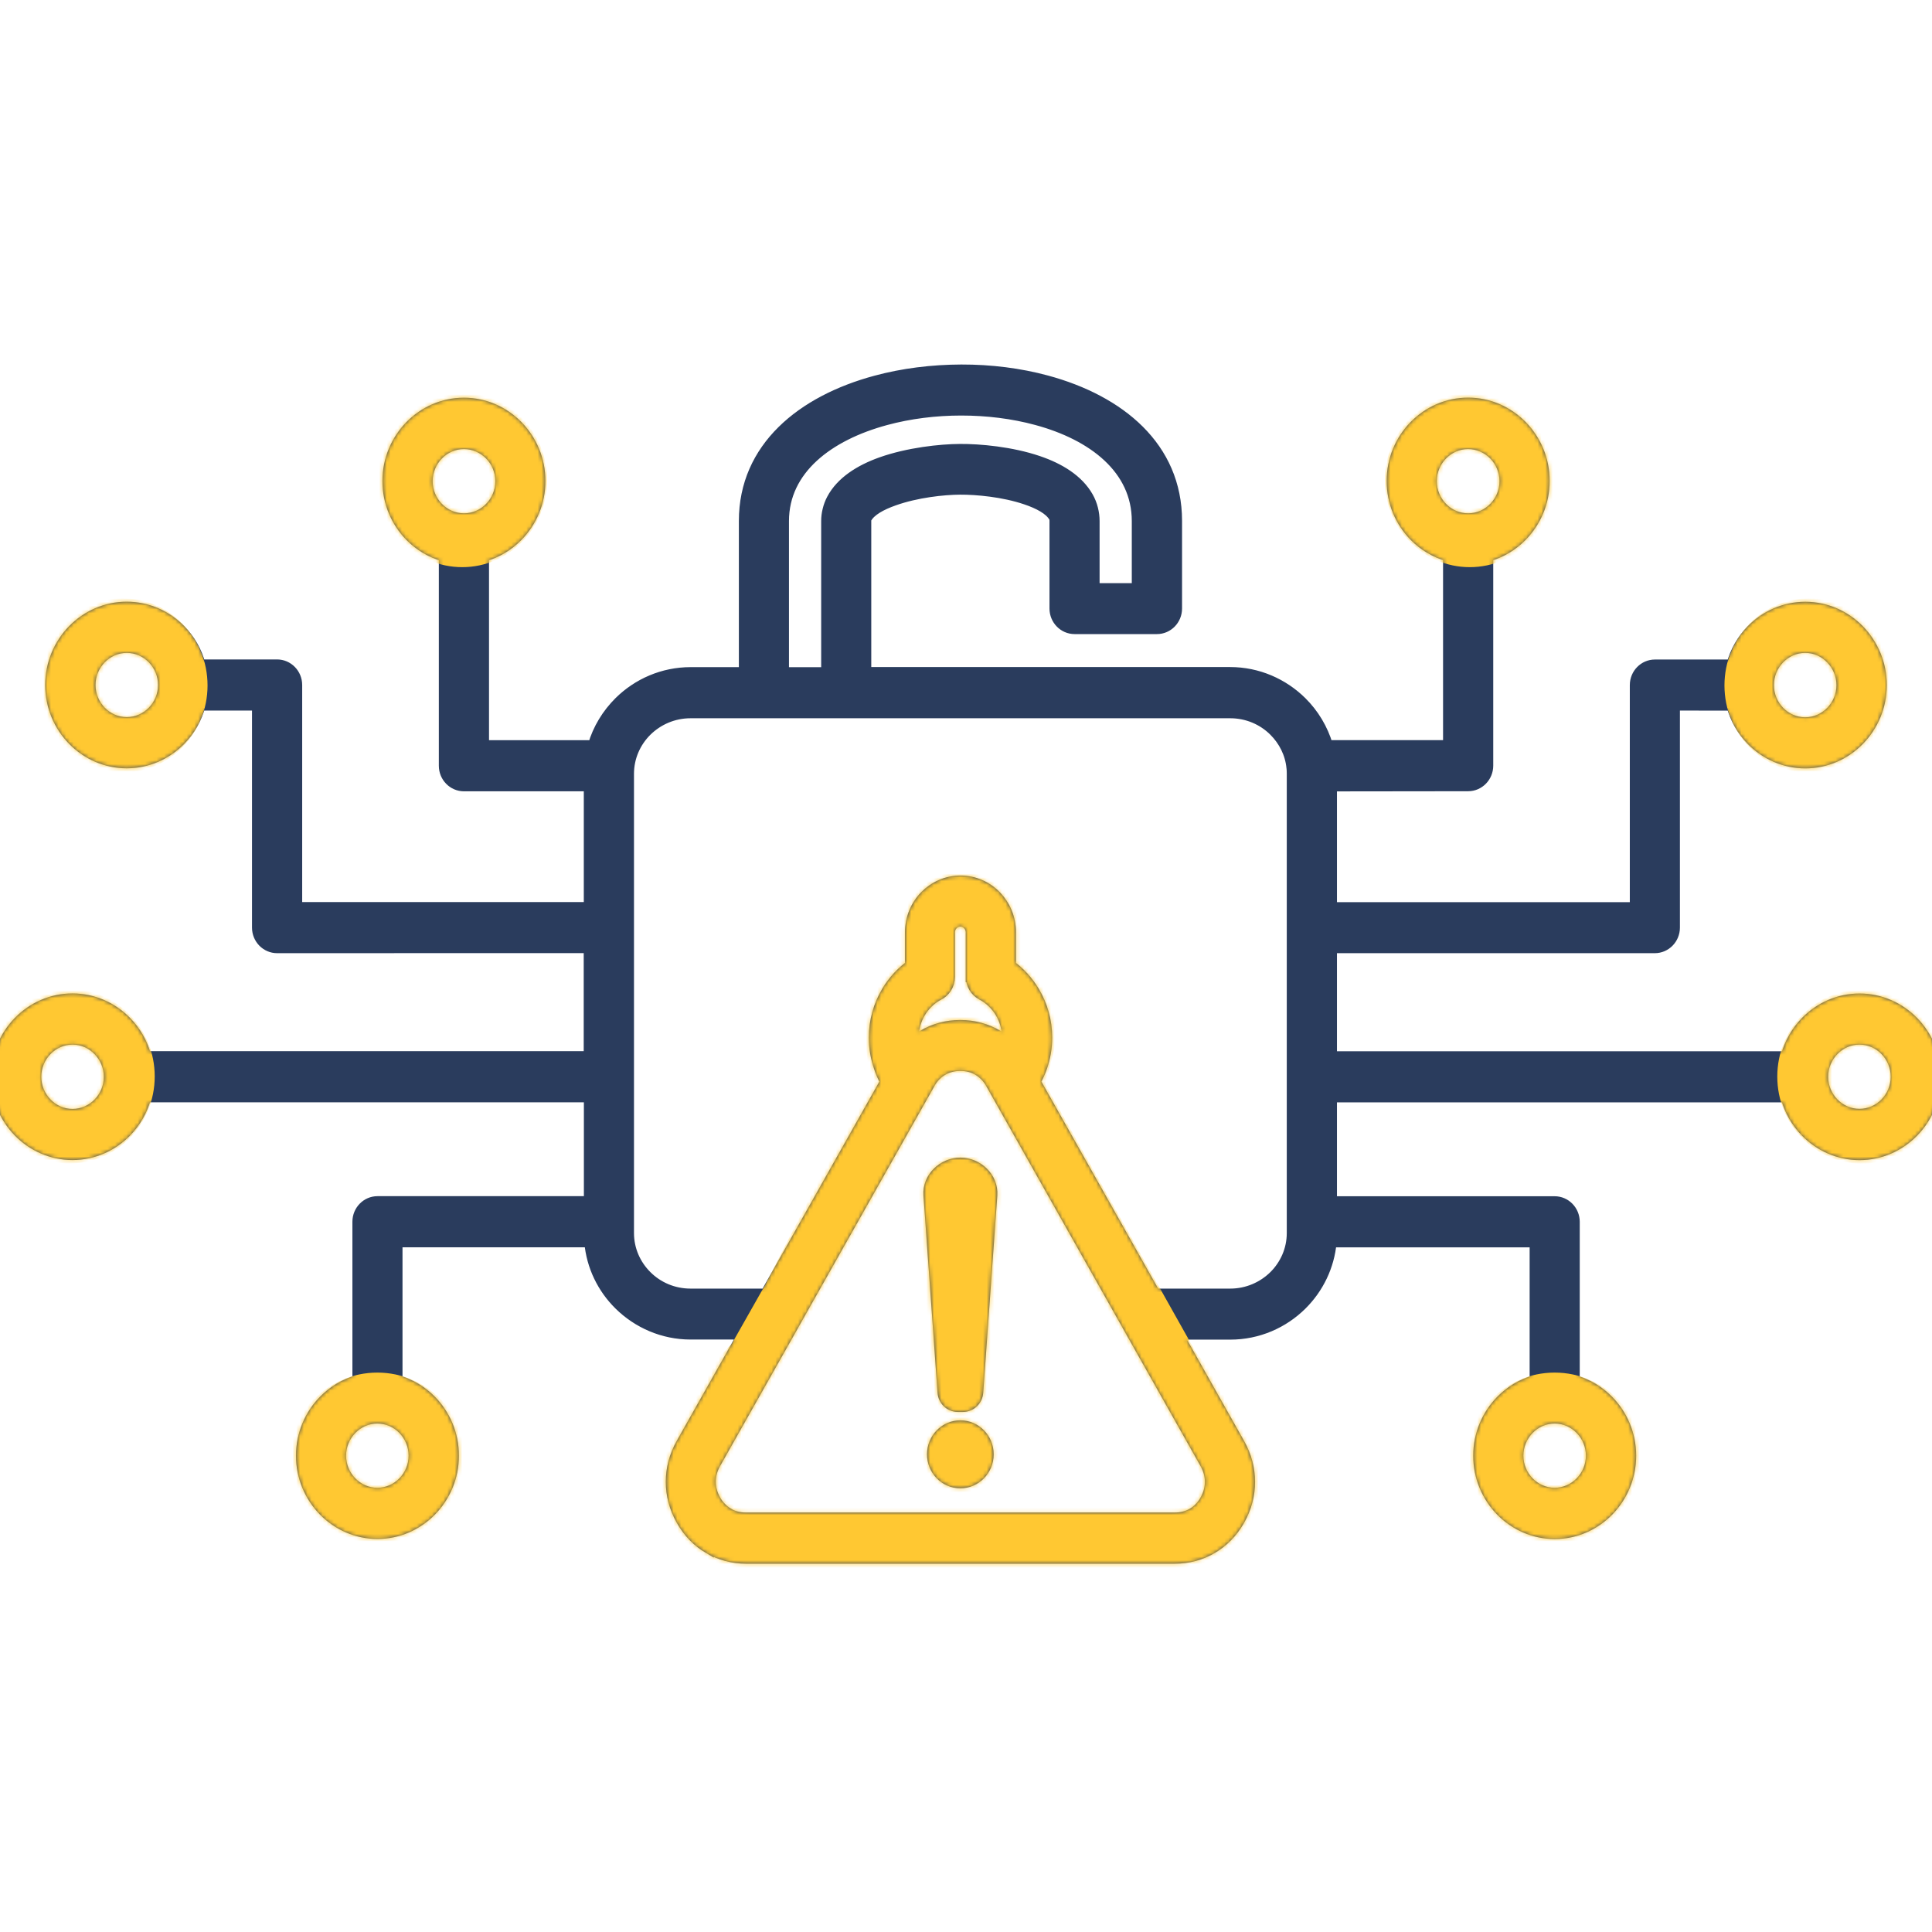
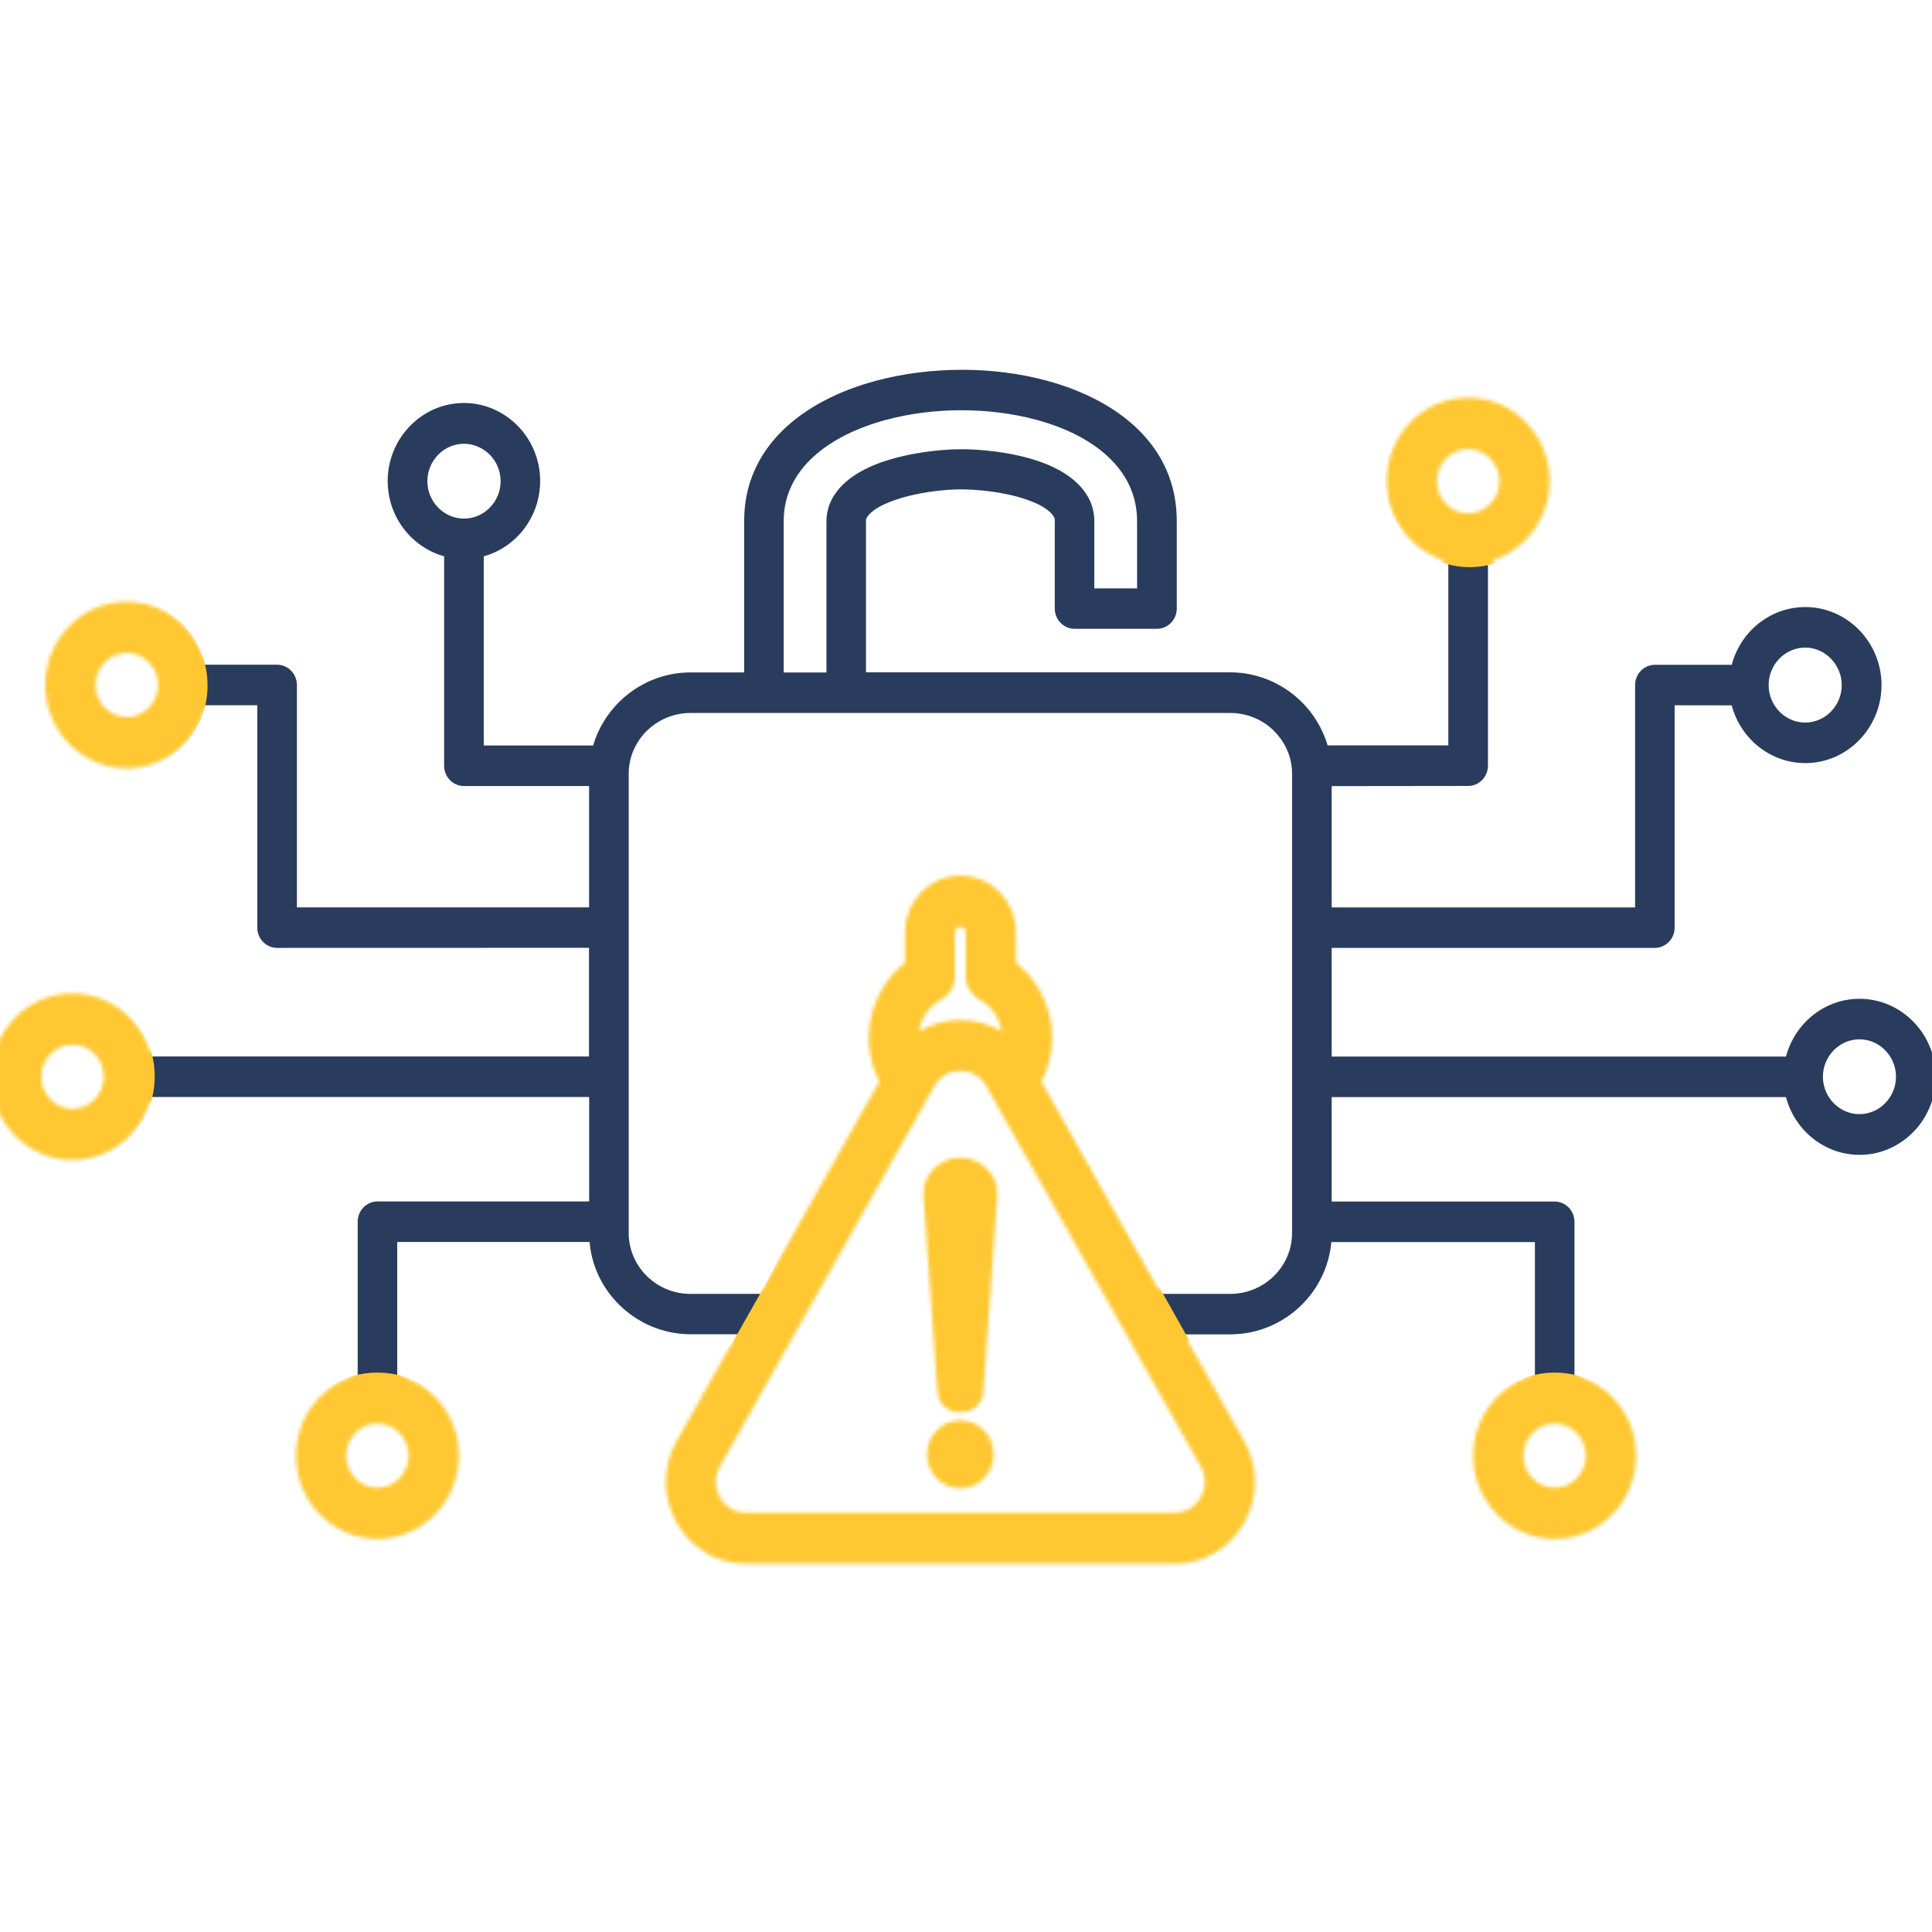
<svg xmlns="http://www.w3.org/2000/svg" width="512" height="512" viewBox="0 0 512 512" fill="none">
  <g clip-path="url(#clip0_373_64)">
    <mask id="path-1-outside-1_373_64" maskUnits="userSpaceOnUse" x="-3" y="96" width="518" height="319" fill="black">
      <rect fill="white" x="-3" y="96" width="518" height="319" />
      <path fill-rule="evenodd" clip-rule="evenodd" d="M219.02 178.217V138.085C219.02 137.121 219.127 136.156 219.384 135.147C219.62 134.138 219.984 133.195 220.455 132.296C222.898 127.669 227.847 124.555 233.503 122.537C240.659 119.993 249.251 119.072 254.393 119.05C259.578 119.007 268.041 119.774 275.112 122.186C280.768 124.094 285.739 127.121 288.331 131.682C288.888 132.669 289.317 133.721 289.595 134.84C289.874 135.958 290.003 137.033 290.003 138.085V155.936H301.337V138.085C301.337 124.27 289.66 115.3 274.683 111.265C268.384 109.555 261.571 108.722 254.736 108.722C247.901 108.722 241.066 109.577 234.746 111.287C219.556 115.388 207.686 124.379 207.686 138.085V178.216L219.02 178.217ZM254.501 377.8C250.408 377.8 247.066 381.199 247.066 385.41C247.066 389.599 250.387 393.02 254.501 393.02C258.593 393.02 261.935 389.621 261.935 385.41C261.935 381.199 258.615 377.8 254.501 377.8ZM254.501 308.175C249.894 308.175 245.781 312.057 246.124 316.75L249.852 368.986C250.002 371.135 251.737 372.78 253.837 372.78H255.187C257.286 372.78 259.022 371.135 259.172 368.986L262.9 316.75C263.221 312.057 259.128 308.175 254.501 308.175ZM266.885 276.092C266.906 275.72 266.927 275.347 266.927 274.974C266.927 272.54 266.263 270.259 265.128 268.351C263.928 266.356 262.214 264.711 260.178 263.636C258.379 262.693 257.35 260.807 257.35 258.878H257.329V247.057C257.329 246.268 257.007 245.544 256.493 245.018C255.979 244.491 255.272 244.163 254.501 244.163C253.729 244.163 253.022 244.492 252.508 245.018C251.994 245.544 251.672 246.268 251.672 247.057V258.878C251.672 261.07 250.387 262.956 248.544 263.79C246.616 264.864 245.009 266.443 243.874 268.351C242.738 270.259 242.074 272.54 242.074 274.974C242.074 275.347 242.095 275.72 242.117 276.092C242.888 275.457 243.702 274.886 244.559 274.382C247.516 272.628 250.901 271.707 254.501 271.707C258.079 271.707 261.464 272.649 264.421 274.382H264.442C265.299 274.864 266.113 275.457 266.885 276.092ZM234.639 286.641L202.908 342.893H183.003C178.44 342.893 174.326 341.073 171.369 338.112C168.434 335.196 166.613 331.182 166.613 326.775V205.063C166.613 200.655 168.434 196.642 171.369 193.726C174.347 190.787 178.461 188.945 183.003 188.945H326.018C330.56 188.945 334.695 190.765 337.652 193.726C340.223 196.291 341.958 199.669 342.323 203.441L342.344 203.528C342.387 204.033 342.408 204.537 342.408 205.063V326.775C342.408 331.183 340.587 335.196 337.652 338.113C334.674 341.051 330.56 342.893 326.018 342.893H306.113L274.382 286.641C275.068 285.435 275.646 284.163 276.117 282.825C276.974 280.347 277.446 277.716 277.446 274.975C277.446 270.523 276.225 266.334 274.082 262.76C272.475 260.062 270.333 257.716 267.847 255.873V247.036C267.847 243.286 266.347 239.887 263.948 237.409C261.527 234.931 258.206 233.418 254.542 233.418C250.879 233.418 247.558 234.953 245.137 237.409C242.715 239.887 241.237 243.286 241.237 247.036V255.873C238.73 257.716 236.609 260.04 235.002 262.76C232.881 266.334 231.639 270.501 231.639 274.975C231.639 277.716 232.11 280.347 232.967 282.825C233.374 284.141 233.954 285.434 234.639 286.641ZM328.481 382.562C330.302 385.785 331.202 389.25 331.202 392.715C331.202 396.18 330.302 399.645 328.481 402.869C328.417 402.978 328.353 403.088 328.288 403.198C326.51 406.246 324.089 408.658 321.261 410.325C318.304 412.079 314.919 413 311.341 413H197.698C194.12 413 190.735 412.057 187.778 410.325L187.757 410.303V410.325C184.821 408.592 182.357 406.07 180.558 402.847C178.737 399.623 177.837 396.158 177.837 392.693C177.837 389.228 178.737 385.763 180.558 382.54L196.884 353.593H183.022C175.673 353.593 168.967 350.588 164.082 345.764C159.69 341.422 156.798 335.61 156.24 329.141H105.269V365.808C108.718 366.773 111.825 368.637 114.289 371.159C117.952 374.909 120.223 380.062 120.223 385.764C120.223 391.444 117.952 396.619 114.289 400.369C110.625 404.119 105.59 406.444 100.04 406.444C94.491 406.444 89.435 404.119 85.771 400.369C82.107 396.619 79.836 391.466 79.836 385.764C79.836 380.084 82.107 374.909 85.771 371.159C88.235 368.637 91.32 366.751 94.791 365.808V323.768C94.791 320.808 97.147 318.396 100.04 318.396H156.135V290.72H38.702C37.759 294.251 35.938 297.431 33.474 299.952C29.81 303.702 24.775 306.027 19.204 306.027C13.655 306.027 8.599 303.702 4.935 299.952C1.271 296.202 -1 291.049 -1 285.347C-1 279.667 1.271 274.492 4.935 270.742C8.598 266.992 13.633 264.667 19.204 264.667C24.753 264.667 29.81 266.992 33.474 270.742C35.938 273.263 37.781 276.421 38.702 279.974H156.091V251.18L73.433 251.202C70.54 251.202 68.183 248.79 68.183 245.829V186.905H53.078C52.136 190.435 50.314 193.615 47.85 196.137C44.187 199.887 39.152 202.211 33.581 202.211C28.032 202.211 22.975 199.887 19.311 196.137C15.647 192.387 13.376 187.234 13.376 181.531C13.376 175.852 15.648 170.676 19.311 166.926C22.975 163.176 28.01 160.852 33.581 160.852C39.13 160.852 44.187 163.176 47.85 166.926C50.314 169.448 52.157 172.606 53.078 176.158H73.432C76.325 176.158 78.682 178.571 78.682 181.531V240.456H156.113V208.306H122.946C120.053 208.306 117.696 205.894 117.696 202.934V147.43C114.247 146.465 111.14 144.601 108.676 142.079C105.013 138.329 102.742 133.176 102.742 127.473C102.742 121.794 105.013 116.618 108.676 112.868C112.34 109.118 117.375 106.794 122.946 106.794C128.495 106.794 133.552 109.118 137.216 112.868C140.879 116.618 143.15 121.771 143.15 127.473C143.15 133.153 140.879 138.329 137.216 142.079C134.752 144.601 131.667 146.487 128.196 147.43V197.561H157.185C158.47 193.153 160.891 189.206 164.084 186.026C168.969 181.18 175.675 178.197 183.024 178.197H197.207V138.066C197.207 118.57 212.527 106.18 232.11 100.917C239.244 98.987 247 98.022 254.756 98C262.513 97.978 270.247 98.943 277.36 100.873C296.751 106.114 311.856 118.439 311.856 138.044V161.268C311.856 164.228 309.499 166.64 306.607 166.64H284.774C281.881 166.64 279.525 164.228 279.525 161.268V138.044C279.525 137.759 279.503 137.54 279.482 137.43C279.46 137.32 279.396 137.167 279.289 136.991C278.175 135.04 275.304 133.483 271.833 132.32C265.898 130.303 258.784 129.667 254.414 129.689C250.086 129.711 242.886 130.478 236.93 132.606C233.502 133.812 230.674 135.391 229.646 137.32C229.581 137.452 229.539 137.54 229.517 137.627C229.496 137.693 229.496 137.847 229.496 138.044V178.175H325.998C333.347 178.175 340.053 181.18 344.938 186.004C348.13 189.162 350.53 193.131 351.837 197.539H383.825V147.408C380.376 146.443 377.269 144.579 374.805 142.057C371.141 138.307 368.87 133.154 368.87 127.451C368.87 121.772 371.142 116.596 374.805 112.846C378.469 109.096 383.504 106.772 389.075 106.772C394.624 106.772 399.68 109.096 403.344 112.846C407.008 116.596 409.279 121.749 409.279 127.451C409.279 133.131 407.008 138.307 403.344 142.057C400.88 144.579 397.795 146.465 394.324 147.408V202.912C394.324 205.872 391.968 208.284 389.075 208.284L352.909 208.328V240.478H433.318V181.553C433.318 178.592 435.675 176.18 438.567 176.18H458.921C459.843 172.649 461.685 169.47 464.149 166.948C467.813 163.198 472.848 160.874 478.419 160.874C483.968 160.874 489.024 163.198 492.688 166.948C496.331 170.698 498.623 175.851 498.623 181.553C498.623 187.233 496.352 192.409 492.688 196.159C489.025 199.909 483.99 202.233 478.419 202.233C472.87 202.233 467.813 199.909 464.149 196.159C461.685 193.637 459.842 190.479 458.921 186.926L443.795 186.905V245.829C443.795 248.79 441.438 251.202 438.546 251.202H352.909V279.996H473.298C474.241 276.465 476.062 273.285 478.526 270.763C482.19 267.013 487.225 264.689 492.796 264.689C498.345 264.689 503.401 267.014 507.065 270.763C510.729 274.513 513 279.667 513 285.369C513 291.049 510.729 296.224 507.065 299.974C503.402 303.724 498.367 306.049 492.796 306.049C487.247 306.049 482.19 303.724 478.526 299.974C476.062 297.452 474.219 294.295 473.298 290.742H352.909V318.417H411.998C414.891 318.417 417.248 320.83 417.248 323.79V365.83C420.697 366.773 423.804 368.659 426.268 371.18C429.931 374.93 432.202 380.084 432.202 385.786C432.202 391.465 429.931 396.641 426.268 400.391C422.604 404.141 417.569 406.466 412.019 406.466C406.47 406.466 401.414 404.141 397.75 400.391C394.086 396.641 391.815 391.488 391.815 385.786C391.815 380.106 394.086 374.931 397.75 371.18C400.214 368.658 403.299 366.772 406.77 365.83V329.163H352.82C352.242 335.632 349.349 341.444 344.979 345.786C340.094 350.632 333.387 353.615 326.038 353.615H312.176L328.481 382.562ZM320.703 392.693C320.703 394.316 320.275 395.939 319.418 397.474L319.289 397.715C318.432 399.141 317.34 400.259 316.033 401.026C314.683 401.816 313.097 402.233 311.319 402.233H197.676C195.919 402.233 194.313 401.816 192.984 401.026V401.005C191.613 400.193 190.435 398.987 189.578 397.474V397.452C188.721 395.917 188.292 394.294 188.292 392.671C188.292 391.048 188.72 389.426 189.578 387.891L210.274 351.224C210.403 351.005 210.532 350.786 210.639 350.566L246.398 287.167L246.526 286.926C247.362 285.501 248.497 284.382 249.804 283.615C251.154 282.825 252.74 282.409 254.497 282.409C256.254 282.409 257.861 282.825 259.189 283.615C260.56 284.426 261.739 285.632 262.596 287.146V287.167L298.355 350.567C298.462 350.786 298.59 351.027 298.719 351.224L319.416 387.913C320.273 389.448 320.703 391.07 320.703 392.693ZM100 375.851C97.343 375.851 94.922 376.97 93.165 378.768C91.408 380.566 90.316 383.044 90.316 385.763C90.316 388.483 91.408 390.961 93.165 392.759C94.922 394.557 97.343 395.676 100 395.676C102.657 395.676 105.078 394.557 106.835 392.759C108.592 390.961 109.684 388.483 109.684 385.763C109.684 383.044 108.592 380.566 106.835 378.768C105.099 376.97 102.657 375.851 100 375.851ZM19.223 275.433C16.567 275.433 14.145 276.552 12.389 278.35C10.632 280.148 9.539 282.626 9.539 285.346C9.539 288.065 10.632 290.543 12.389 292.341C14.124 294.161 16.567 295.28 19.223 295.28C21.88 295.28 24.301 294.161 26.058 292.363C27.815 290.565 28.908 288.087 28.908 285.368C28.908 282.648 27.815 280.17 26.058 278.372C24.301 276.552 21.88 275.433 19.223 275.433ZM33.6 171.619C30.943 171.619 28.522 172.738 26.765 174.536C25.008 176.334 23.916 178.812 23.916 181.531C23.916 184.251 25.008 186.729 26.765 188.527C28.522 190.325 30.943 191.444 33.6 191.444C36.257 191.444 38.678 190.325 40.435 188.527C42.192 186.729 43.284 184.251 43.284 181.531C43.284 178.812 42.192 176.334 40.435 174.536C38.678 172.738 36.257 171.619 33.6 171.619ZM122.944 117.606C120.287 117.606 117.866 118.725 116.109 120.523C114.353 122.321 113.26 124.799 113.26 127.518C113.26 130.238 114.353 132.716 116.109 134.514C117.866 136.312 120.287 137.431 122.944 137.431H122.987C125.644 137.431 128.065 136.312 129.822 134.514C131.579 132.716 132.671 130.238 132.671 127.518C132.671 124.799 131.579 122.321 129.822 120.523C128.022 118.725 125.601 117.606 122.944 117.606ZM411.995 375.851C409.339 375.851 406.918 376.969 405.161 378.767C403.404 380.566 402.311 383.044 402.311 385.763C402.311 388.482 403.404 390.96 405.161 392.759C406.918 394.557 409.339 395.675 411.995 395.675C414.652 395.675 417.073 394.557 418.83 392.759C420.587 390.96 421.68 388.482 421.68 385.763C421.68 383.044 420.587 380.566 418.83 378.767C417.073 376.969 414.652 375.851 411.995 375.851ZM492.772 275.433C490.115 275.433 487.694 276.551 485.937 278.349C484.181 280.148 483.088 282.626 483.088 285.345C483.088 288.064 484.181 290.542 485.937 292.341C487.694 294.139 490.115 295.257 492.772 295.257C495.429 295.257 497.85 294.139 499.607 292.341C501.364 290.542 502.457 288.064 502.457 285.345C502.457 282.626 501.364 280.148 499.607 278.349C497.872 276.551 495.429 275.433 492.772 275.433ZM478.396 171.619C475.739 171.619 473.318 172.737 471.561 174.535C469.804 176.333 468.711 178.811 468.711 181.531V181.575C468.711 184.294 469.804 186.772 471.561 188.57C473.318 190.368 475.739 191.487 478.396 191.487C481.052 191.487 483.474 190.368 485.23 188.57C486.987 186.772 488.08 184.294 488.08 181.575C488.08 178.855 486.987 176.377 485.23 174.579C483.474 172.737 481.052 171.619 478.396 171.619ZM389.051 117.606C386.395 117.606 383.974 118.724 382.217 120.522C380.46 122.32 379.367 124.799 379.367 127.518C379.367 130.237 380.46 132.715 382.217 134.513C383.973 136.312 386.395 137.43 389.051 137.43H389.094C391.751 137.43 394.172 136.312 395.929 134.513C397.686 132.715 398.779 130.237 398.779 127.518C398.779 124.799 397.686 122.32 395.929 120.522C394.129 118.724 391.708 117.606 389.051 117.606Z" />
    </mask>
    <path fill-rule="evenodd" clip-rule="evenodd" d="M219.02 178.217V138.085C219.02 137.121 219.127 136.156 219.384 135.147C219.62 134.138 219.984 133.195 220.455 132.296C222.898 127.669 227.847 124.555 233.503 122.537C240.659 119.993 249.251 119.072 254.393 119.05C259.578 119.007 268.041 119.774 275.112 122.186C280.768 124.094 285.739 127.121 288.331 131.682C288.888 132.669 289.317 133.721 289.595 134.84C289.874 135.958 290.003 137.033 290.003 138.085V155.936H301.337V138.085C301.337 124.27 289.66 115.3 274.683 111.265C268.384 109.555 261.571 108.722 254.736 108.722C247.901 108.722 241.066 109.577 234.746 111.287C219.556 115.388 207.686 124.379 207.686 138.085V178.216L219.02 178.217ZM254.501 377.8C250.408 377.8 247.066 381.199 247.066 385.41C247.066 389.599 250.387 393.02 254.501 393.02C258.593 393.02 261.935 389.621 261.935 385.41C261.935 381.199 258.615 377.8 254.501 377.8ZM254.501 308.175C249.894 308.175 245.781 312.057 246.124 316.75L249.852 368.986C250.002 371.135 251.737 372.78 253.837 372.78H255.187C257.286 372.78 259.022 371.135 259.172 368.986L262.9 316.75C263.221 312.057 259.128 308.175 254.501 308.175ZM266.885 276.092C266.906 275.72 266.927 275.347 266.927 274.974C266.927 272.54 266.263 270.259 265.128 268.351C263.928 266.356 262.214 264.711 260.178 263.636C258.379 262.693 257.35 260.807 257.35 258.878H257.329V247.057C257.329 246.268 257.007 245.544 256.493 245.018C255.979 244.491 255.272 244.163 254.501 244.163C253.729 244.163 253.022 244.492 252.508 245.018C251.994 245.544 251.672 246.268 251.672 247.057V258.878C251.672 261.07 250.387 262.956 248.544 263.79C246.616 264.864 245.009 266.443 243.874 268.351C242.738 270.259 242.074 272.54 242.074 274.974C242.074 275.347 242.095 275.72 242.117 276.092C242.888 275.457 243.702 274.886 244.559 274.382C247.516 272.628 250.901 271.707 254.501 271.707C258.079 271.707 261.464 272.649 264.421 274.382H264.442C265.299 274.864 266.113 275.457 266.885 276.092ZM234.639 286.641L202.908 342.893H183.003C178.44 342.893 174.326 341.073 171.369 338.112C168.434 335.196 166.613 331.182 166.613 326.775V205.063C166.613 200.655 168.434 196.642 171.369 193.726C174.347 190.787 178.461 188.945 183.003 188.945H326.018C330.56 188.945 334.695 190.765 337.652 193.726C340.223 196.291 341.958 199.669 342.323 203.441L342.344 203.528C342.387 204.033 342.408 204.537 342.408 205.063V326.775C342.408 331.183 340.587 335.196 337.652 338.113C334.674 341.051 330.56 342.893 326.018 342.893H306.113L274.382 286.641C275.068 285.435 275.646 284.163 276.117 282.825C276.974 280.347 277.446 277.716 277.446 274.975C277.446 270.523 276.225 266.334 274.082 262.76C272.475 260.062 270.333 257.716 267.847 255.873V247.036C267.847 243.286 266.347 239.887 263.948 237.409C261.527 234.931 258.206 233.418 254.542 233.418C250.879 233.418 247.558 234.953 245.137 237.409C242.715 239.887 241.237 243.286 241.237 247.036V255.873C238.73 257.716 236.609 260.04 235.002 262.76C232.881 266.334 231.639 270.501 231.639 274.975C231.639 277.716 232.11 280.347 232.967 282.825C233.374 284.141 233.954 285.434 234.639 286.641ZM328.481 382.562C330.302 385.785 331.202 389.25 331.202 392.715C331.202 396.18 330.302 399.645 328.481 402.869C328.417 402.978 328.353 403.088 328.288 403.198C326.51 406.246 324.089 408.658 321.261 410.325C318.304 412.079 314.919 413 311.341 413H197.698C194.12 413 190.735 412.057 187.778 410.325L187.757 410.303V410.325C184.821 408.592 182.357 406.07 180.558 402.847C178.737 399.623 177.837 396.158 177.837 392.693C177.837 389.228 178.737 385.763 180.558 382.54L196.884 353.593H183.022C175.673 353.593 168.967 350.588 164.082 345.764C159.69 341.422 156.798 335.61 156.24 329.141H105.269V365.808C108.718 366.773 111.825 368.637 114.289 371.159C117.952 374.909 120.223 380.062 120.223 385.764C120.223 391.444 117.952 396.619 114.289 400.369C110.625 404.119 105.59 406.444 100.04 406.444C94.491 406.444 89.435 404.119 85.771 400.369C82.107 396.619 79.836 391.466 79.836 385.764C79.836 380.084 82.107 374.909 85.771 371.159C88.235 368.637 91.32 366.751 94.791 365.808V323.768C94.791 320.808 97.147 318.396 100.04 318.396H156.135V290.72H38.702C37.759 294.251 35.938 297.431 33.474 299.952C29.81 303.702 24.775 306.027 19.204 306.027C13.655 306.027 8.599 303.702 4.935 299.952C1.271 296.202 -1 291.049 -1 285.347C-1 279.667 1.271 274.492 4.935 270.742C8.598 266.992 13.633 264.667 19.204 264.667C24.753 264.667 29.81 266.992 33.474 270.742C35.938 273.263 37.781 276.421 38.702 279.974H156.091V251.18L73.433 251.202C70.54 251.202 68.183 248.79 68.183 245.829V186.905H53.078C52.136 190.435 50.314 193.615 47.85 196.137C44.187 199.887 39.152 202.211 33.581 202.211C28.032 202.211 22.975 199.887 19.311 196.137C15.647 192.387 13.376 187.234 13.376 181.531C13.376 175.852 15.648 170.676 19.311 166.926C22.975 163.176 28.01 160.852 33.581 160.852C39.13 160.852 44.187 163.176 47.85 166.926C50.314 169.448 52.157 172.606 53.078 176.158H73.432C76.325 176.158 78.682 178.571 78.682 181.531V240.456H156.113V208.306H122.946C120.053 208.306 117.696 205.894 117.696 202.934V147.43C114.247 146.465 111.14 144.601 108.676 142.079C105.013 138.329 102.742 133.176 102.742 127.473C102.742 121.794 105.013 116.618 108.676 112.868C112.34 109.118 117.375 106.794 122.946 106.794C128.495 106.794 133.552 109.118 137.216 112.868C140.879 116.618 143.15 121.771 143.15 127.473C143.15 133.153 140.879 138.329 137.216 142.079C134.752 144.601 131.667 146.487 128.196 147.43V197.561H157.185C158.47 193.153 160.891 189.206 164.084 186.026C168.969 181.18 175.675 178.197 183.024 178.197H197.207V138.066C197.207 118.57 212.527 106.18 232.11 100.917C239.244 98.987 247 98.022 254.756 98C262.513 97.978 270.247 98.943 277.36 100.873C296.751 106.114 311.856 118.439 311.856 138.044V161.268C311.856 164.228 309.499 166.64 306.607 166.64H284.774C281.881 166.64 279.525 164.228 279.525 161.268V138.044C279.525 137.759 279.503 137.54 279.482 137.43C279.46 137.32 279.396 137.167 279.289 136.991C278.175 135.04 275.304 133.483 271.833 132.32C265.898 130.303 258.784 129.667 254.414 129.689C250.086 129.711 242.886 130.478 236.93 132.606C233.502 133.812 230.674 135.391 229.646 137.32C229.581 137.452 229.539 137.54 229.517 137.627C229.496 137.693 229.496 137.847 229.496 138.044V178.175H325.998C333.347 178.175 340.053 181.18 344.938 186.004C348.13 189.162 350.53 193.131 351.837 197.539H383.825V147.408C380.376 146.443 377.269 144.579 374.805 142.057C371.141 138.307 368.87 133.154 368.87 127.451C368.87 121.772 371.142 116.596 374.805 112.846C378.469 109.096 383.504 106.772 389.075 106.772C394.624 106.772 399.68 109.096 403.344 112.846C407.008 116.596 409.279 121.749 409.279 127.451C409.279 133.131 407.008 138.307 403.344 142.057C400.88 144.579 397.795 146.465 394.324 147.408V202.912C394.324 205.872 391.968 208.284 389.075 208.284L352.909 208.328V240.478H433.318V181.553C433.318 178.592 435.675 176.18 438.567 176.18H458.921C459.843 172.649 461.685 169.47 464.149 166.948C467.813 163.198 472.848 160.874 478.419 160.874C483.968 160.874 489.024 163.198 492.688 166.948C496.331 170.698 498.623 175.851 498.623 181.553C498.623 187.233 496.352 192.409 492.688 196.159C489.025 199.909 483.99 202.233 478.419 202.233C472.87 202.233 467.813 199.909 464.149 196.159C461.685 193.637 459.842 190.479 458.921 186.926L443.795 186.905V245.829C443.795 248.79 441.438 251.202 438.546 251.202H352.909V279.996H473.298C474.241 276.465 476.062 273.285 478.526 270.763C482.19 267.013 487.225 264.689 492.796 264.689C498.345 264.689 503.401 267.014 507.065 270.763C510.729 274.513 513 279.667 513 285.369C513 291.049 510.729 296.224 507.065 299.974C503.402 303.724 498.367 306.049 492.796 306.049C487.247 306.049 482.19 303.724 478.526 299.974C476.062 297.452 474.219 294.295 473.298 290.742H352.909V318.417H411.998C414.891 318.417 417.248 320.83 417.248 323.79V365.83C420.697 366.773 423.804 368.659 426.268 371.18C429.931 374.93 432.202 380.084 432.202 385.786C432.202 391.465 429.931 396.641 426.268 400.391C422.604 404.141 417.569 406.466 412.019 406.466C406.47 406.466 401.414 404.141 397.75 400.391C394.086 396.641 391.815 391.488 391.815 385.786C391.815 380.106 394.086 374.931 397.75 371.18C400.214 368.658 403.299 366.772 406.77 365.83V329.163H352.82C352.242 335.632 349.349 341.444 344.979 345.786C340.094 350.632 333.387 353.615 326.038 353.615H312.176L328.481 382.562ZM320.703 392.693C320.703 394.316 320.275 395.939 319.418 397.474L319.289 397.715C318.432 399.141 317.34 400.259 316.033 401.026C314.683 401.816 313.097 402.233 311.319 402.233H197.676C195.919 402.233 194.313 401.816 192.984 401.026V401.005C191.613 400.193 190.435 398.987 189.578 397.474V397.452C188.721 395.917 188.292 394.294 188.292 392.671C188.292 391.048 188.72 389.426 189.578 387.891L210.274 351.224C210.403 351.005 210.532 350.786 210.639 350.566L246.398 287.167L246.526 286.926C247.362 285.501 248.497 284.382 249.804 283.615C251.154 282.825 252.74 282.409 254.497 282.409C256.254 282.409 257.861 282.825 259.189 283.615C260.56 284.426 261.739 285.632 262.596 287.146V287.167L298.355 350.567C298.462 350.786 298.59 351.027 298.719 351.224L319.416 387.913C320.273 389.448 320.703 391.07 320.703 392.693ZM100 375.851C97.343 375.851 94.922 376.97 93.165 378.768C91.408 380.566 90.316 383.044 90.316 385.763C90.316 388.483 91.408 390.961 93.165 392.759C94.922 394.557 97.343 395.676 100 395.676C102.657 395.676 105.078 394.557 106.835 392.759C108.592 390.961 109.684 388.483 109.684 385.763C109.684 383.044 108.592 380.566 106.835 378.768C105.099 376.97 102.657 375.851 100 375.851ZM19.223 275.433C16.567 275.433 14.145 276.552 12.389 278.35C10.632 280.148 9.539 282.626 9.539 285.346C9.539 288.065 10.632 290.543 12.389 292.341C14.124 294.161 16.567 295.28 19.223 295.28C21.88 295.28 24.301 294.161 26.058 292.363C27.815 290.565 28.908 288.087 28.908 285.368C28.908 282.648 27.815 280.17 26.058 278.372C24.301 276.552 21.88 275.433 19.223 275.433ZM33.6 171.619C30.943 171.619 28.522 172.738 26.765 174.536C25.008 176.334 23.916 178.812 23.916 181.531C23.916 184.251 25.008 186.729 26.765 188.527C28.522 190.325 30.943 191.444 33.6 191.444C36.257 191.444 38.678 190.325 40.435 188.527C42.192 186.729 43.284 184.251 43.284 181.531C43.284 178.812 42.192 176.334 40.435 174.536C38.678 172.738 36.257 171.619 33.6 171.619ZM122.944 117.606C120.287 117.606 117.866 118.725 116.109 120.523C114.353 122.321 113.26 124.799 113.26 127.518C113.26 130.238 114.353 132.716 116.109 134.514C117.866 136.312 120.287 137.431 122.944 137.431H122.987C125.644 137.431 128.065 136.312 129.822 134.514C131.579 132.716 132.671 130.238 132.671 127.518C132.671 124.799 131.579 122.321 129.822 120.523C128.022 118.725 125.601 117.606 122.944 117.606ZM411.995 375.851C409.339 375.851 406.918 376.969 405.161 378.767C403.404 380.566 402.311 383.044 402.311 385.763C402.311 388.482 403.404 390.96 405.161 392.759C406.918 394.557 409.339 395.675 411.995 395.675C414.652 395.675 417.073 394.557 418.83 392.759C420.587 390.96 421.68 388.482 421.68 385.763C421.68 383.044 420.587 380.566 418.83 378.767C417.073 376.969 414.652 375.851 411.995 375.851ZM492.772 275.433C490.115 275.433 487.694 276.551 485.937 278.349C484.181 280.148 483.088 282.626 483.088 285.345C483.088 288.064 484.181 290.542 485.937 292.341C487.694 294.139 490.115 295.257 492.772 295.257C495.429 295.257 497.85 294.139 499.607 292.341C501.364 290.542 502.457 288.064 502.457 285.345C502.457 282.626 501.364 280.148 499.607 278.349C497.872 276.551 495.429 275.433 492.772 275.433ZM478.396 171.619C475.739 171.619 473.318 172.737 471.561 174.535C469.804 176.333 468.711 178.811 468.711 181.531V181.575C468.711 184.294 469.804 186.772 471.561 188.57C473.318 190.368 475.739 191.487 478.396 191.487C481.052 191.487 483.474 190.368 485.23 188.57C486.987 186.772 488.08 184.294 488.08 181.575C488.08 178.855 486.987 176.377 485.23 174.579C483.474 172.737 481.052 171.619 478.396 171.619ZM389.051 117.606C386.395 117.606 383.974 118.724 382.217 120.522C380.46 122.32 379.367 124.799 379.367 127.518C379.367 130.237 380.46 132.715 382.217 134.513C383.973 136.312 386.395 137.43 389.051 137.43H389.094C391.751 137.43 394.172 136.312 395.929 134.513C397.686 132.715 398.779 130.237 398.779 127.518C398.779 124.799 397.686 122.32 395.929 120.522C394.129 118.724 391.708 117.606 389.051 117.606Z" fill="#2A3C5D" />
-     <path fill-rule="evenodd" clip-rule="evenodd" d="M219.02 178.217V138.085C219.02 137.121 219.127 136.156 219.384 135.147C219.62 134.138 219.984 133.195 220.455 132.296C222.898 127.669 227.847 124.555 233.503 122.537C240.659 119.993 249.251 119.072 254.393 119.05C259.578 119.007 268.041 119.774 275.112 122.186C280.768 124.094 285.739 127.121 288.331 131.682C288.888 132.669 289.317 133.721 289.595 134.84C289.874 135.958 290.003 137.033 290.003 138.085V155.936H301.337V138.085C301.337 124.27 289.66 115.3 274.683 111.265C268.384 109.555 261.571 108.722 254.736 108.722C247.901 108.722 241.066 109.577 234.746 111.287C219.556 115.388 207.686 124.379 207.686 138.085V178.216L219.02 178.217ZM254.501 377.8C250.408 377.8 247.066 381.199 247.066 385.41C247.066 389.599 250.387 393.02 254.501 393.02C258.593 393.02 261.935 389.621 261.935 385.41C261.935 381.199 258.615 377.8 254.501 377.8ZM254.501 308.175C249.894 308.175 245.781 312.057 246.124 316.75L249.852 368.986C250.002 371.135 251.737 372.78 253.837 372.78H255.187C257.286 372.78 259.022 371.135 259.172 368.986L262.9 316.75C263.221 312.057 259.128 308.175 254.501 308.175ZM266.885 276.092C266.906 275.72 266.927 275.347 266.927 274.974C266.927 272.54 266.263 270.259 265.128 268.351C263.928 266.356 262.214 264.711 260.178 263.636C258.379 262.693 257.35 260.807 257.35 258.878H257.329V247.057C257.329 246.268 257.007 245.544 256.493 245.018C255.979 244.491 255.272 244.163 254.501 244.163C253.729 244.163 253.022 244.492 252.508 245.018C251.994 245.544 251.672 246.268 251.672 247.057V258.878C251.672 261.07 250.387 262.956 248.544 263.79C246.616 264.864 245.009 266.443 243.874 268.351C242.738 270.259 242.074 272.54 242.074 274.974C242.074 275.347 242.095 275.72 242.117 276.092C242.888 275.457 243.702 274.886 244.559 274.382C247.516 272.628 250.901 271.707 254.501 271.707C258.079 271.707 261.464 272.649 264.421 274.382H264.442C265.299 274.864 266.113 275.457 266.885 276.092ZM234.639 286.641L202.908 342.893H183.003C178.44 342.893 174.326 341.073 171.369 338.112C168.434 335.196 166.613 331.182 166.613 326.775V205.063C166.613 200.655 168.434 196.642 171.369 193.726C174.347 190.787 178.461 188.945 183.003 188.945H326.018C330.56 188.945 334.695 190.765 337.652 193.726C340.223 196.291 341.958 199.669 342.323 203.441L342.344 203.528C342.387 204.033 342.408 204.537 342.408 205.063V326.775C342.408 331.183 340.587 335.196 337.652 338.113C334.674 341.051 330.56 342.893 326.018 342.893H306.113L274.382 286.641C275.068 285.435 275.646 284.163 276.117 282.825C276.974 280.347 277.446 277.716 277.446 274.975C277.446 270.523 276.225 266.334 274.082 262.76C272.475 260.062 270.333 257.716 267.847 255.873V247.036C267.847 243.286 266.347 239.887 263.948 237.409C261.527 234.931 258.206 233.418 254.542 233.418C250.879 233.418 247.558 234.953 245.137 237.409C242.715 239.887 241.237 243.286 241.237 247.036V255.873C238.73 257.716 236.609 260.04 235.002 262.76C232.881 266.334 231.639 270.501 231.639 274.975C231.639 277.716 232.11 280.347 232.967 282.825C233.374 284.141 233.954 285.434 234.639 286.641ZM328.481 382.562C330.302 385.785 331.202 389.25 331.202 392.715C331.202 396.18 330.302 399.645 328.481 402.869C328.417 402.978 328.353 403.088 328.288 403.198C326.51 406.246 324.089 408.658 321.261 410.325C318.304 412.079 314.919 413 311.341 413H197.698C194.12 413 190.735 412.057 187.778 410.325L187.757 410.303V410.325C184.821 408.592 182.357 406.07 180.558 402.847C178.737 399.623 177.837 396.158 177.837 392.693C177.837 389.228 178.737 385.763 180.558 382.54L196.884 353.593H183.022C175.673 353.593 168.967 350.588 164.082 345.764C159.69 341.422 156.798 335.61 156.24 329.141H105.269V365.808C108.718 366.773 111.825 368.637 114.289 371.159C117.952 374.909 120.223 380.062 120.223 385.764C120.223 391.444 117.952 396.619 114.289 400.369C110.625 404.119 105.59 406.444 100.04 406.444C94.491 406.444 89.435 404.119 85.771 400.369C82.107 396.619 79.836 391.466 79.836 385.764C79.836 380.084 82.107 374.909 85.771 371.159C88.235 368.637 91.32 366.751 94.791 365.808V323.768C94.791 320.808 97.147 318.396 100.04 318.396H156.135V290.72H38.702C37.759 294.251 35.938 297.431 33.474 299.952C29.81 303.702 24.775 306.027 19.204 306.027C13.655 306.027 8.599 303.702 4.935 299.952C1.271 296.202 -1 291.049 -1 285.347C-1 279.667 1.271 274.492 4.935 270.742C8.598 266.992 13.633 264.667 19.204 264.667C24.753 264.667 29.81 266.992 33.474 270.742C35.938 273.263 37.781 276.421 38.702 279.974H156.091V251.18L73.433 251.202C70.54 251.202 68.183 248.79 68.183 245.829V186.905H53.078C52.136 190.435 50.314 193.615 47.85 196.137C44.187 199.887 39.152 202.211 33.581 202.211C28.032 202.211 22.975 199.887 19.311 196.137C15.647 192.387 13.376 187.234 13.376 181.531C13.376 175.852 15.648 170.676 19.311 166.926C22.975 163.176 28.01 160.852 33.581 160.852C39.13 160.852 44.187 163.176 47.85 166.926C50.314 169.448 52.157 172.606 53.078 176.158H73.432C76.325 176.158 78.682 178.571 78.682 181.531V240.456H156.113V208.306H122.946C120.053 208.306 117.696 205.894 117.696 202.934V147.43C114.247 146.465 111.14 144.601 108.676 142.079C105.013 138.329 102.742 133.176 102.742 127.473C102.742 121.794 105.013 116.618 108.676 112.868C112.34 109.118 117.375 106.794 122.946 106.794C128.495 106.794 133.552 109.118 137.216 112.868C140.879 116.618 143.15 121.771 143.15 127.473C143.15 133.153 140.879 138.329 137.216 142.079C134.752 144.601 131.667 146.487 128.196 147.43V197.561H157.185C158.47 193.153 160.891 189.206 164.084 186.026C168.969 181.18 175.675 178.197 183.024 178.197H197.207V138.066C197.207 118.57 212.527 106.18 232.11 100.917C239.244 98.987 247 98.022 254.756 98C262.513 97.978 270.247 98.943 277.36 100.873C296.751 106.114 311.856 118.439 311.856 138.044V161.268C311.856 164.228 309.499 166.64 306.607 166.64H284.774C281.881 166.64 279.525 164.228 279.525 161.268V138.044C279.525 137.759 279.503 137.54 279.482 137.43C279.46 137.32 279.396 137.167 279.289 136.991C278.175 135.04 275.304 133.483 271.833 132.32C265.898 130.303 258.784 129.667 254.414 129.689C250.086 129.711 242.886 130.478 236.93 132.606C233.502 133.812 230.674 135.391 229.646 137.32C229.581 137.452 229.539 137.54 229.517 137.627C229.496 137.693 229.496 137.847 229.496 138.044V178.175H325.998C333.347 178.175 340.053 181.18 344.938 186.004C348.13 189.162 350.53 193.131 351.837 197.539H383.825V147.408C380.376 146.443 377.269 144.579 374.805 142.057C371.141 138.307 368.87 133.154 368.87 127.451C368.87 121.772 371.142 116.596 374.805 112.846C378.469 109.096 383.504 106.772 389.075 106.772C394.624 106.772 399.68 109.096 403.344 112.846C407.008 116.596 409.279 121.749 409.279 127.451C409.279 133.131 407.008 138.307 403.344 142.057C400.88 144.579 397.795 146.465 394.324 147.408V202.912C394.324 205.872 391.968 208.284 389.075 208.284L352.909 208.328V240.478H433.318V181.553C433.318 178.592 435.675 176.18 438.567 176.18H458.921C459.843 172.649 461.685 169.47 464.149 166.948C467.813 163.198 472.848 160.874 478.419 160.874C483.968 160.874 489.024 163.198 492.688 166.948C496.331 170.698 498.623 175.851 498.623 181.553C498.623 187.233 496.352 192.409 492.688 196.159C489.025 199.909 483.99 202.233 478.419 202.233C472.87 202.233 467.813 199.909 464.149 196.159C461.685 193.637 459.842 190.479 458.921 186.926L443.795 186.905V245.829C443.795 248.79 441.438 251.202 438.546 251.202H352.909V279.996H473.298C474.241 276.465 476.062 273.285 478.526 270.763C482.19 267.013 487.225 264.689 492.796 264.689C498.345 264.689 503.401 267.014 507.065 270.763C510.729 274.513 513 279.667 513 285.369C513 291.049 510.729 296.224 507.065 299.974C503.402 303.724 498.367 306.049 492.796 306.049C487.247 306.049 482.19 303.724 478.526 299.974C476.062 297.452 474.219 294.295 473.298 290.742H352.909V318.417H411.998C414.891 318.417 417.248 320.83 417.248 323.79V365.83C420.697 366.773 423.804 368.659 426.268 371.18C429.931 374.93 432.202 380.084 432.202 385.786C432.202 391.465 429.931 396.641 426.268 400.391C422.604 404.141 417.569 406.466 412.019 406.466C406.47 406.466 401.414 404.141 397.75 400.391C394.086 396.641 391.815 391.488 391.815 385.786C391.815 380.106 394.086 374.931 397.75 371.18C400.214 368.658 403.299 366.772 406.77 365.83V329.163H352.82C352.242 335.632 349.349 341.444 344.979 345.786C340.094 350.632 333.387 353.615 326.038 353.615H312.176L328.481 382.562ZM320.703 392.693C320.703 394.316 320.275 395.939 319.418 397.474L319.289 397.715C318.432 399.141 317.34 400.259 316.033 401.026C314.683 401.816 313.097 402.233 311.319 402.233H197.676C195.919 402.233 194.313 401.816 192.984 401.026V401.005C191.613 400.193 190.435 398.987 189.578 397.474V397.452C188.721 395.917 188.292 394.294 188.292 392.671C188.292 391.048 188.72 389.426 189.578 387.891L210.274 351.224C210.403 351.005 210.532 350.786 210.639 350.566L246.398 287.167L246.526 286.926C247.362 285.501 248.497 284.382 249.804 283.615C251.154 282.825 252.74 282.409 254.497 282.409C256.254 282.409 257.861 282.825 259.189 283.615C260.56 284.426 261.739 285.632 262.596 287.146V287.167L298.355 350.567C298.462 350.786 298.59 351.027 298.719 351.224L319.416 387.913C320.273 389.448 320.703 391.07 320.703 392.693ZM100 375.851C97.343 375.851 94.922 376.97 93.165 378.768C91.408 380.566 90.316 383.044 90.316 385.763C90.316 388.483 91.408 390.961 93.165 392.759C94.922 394.557 97.343 395.676 100 395.676C102.657 395.676 105.078 394.557 106.835 392.759C108.592 390.961 109.684 388.483 109.684 385.763C109.684 383.044 108.592 380.566 106.835 378.768C105.099 376.97 102.657 375.851 100 375.851ZM19.223 275.433C16.567 275.433 14.145 276.552 12.389 278.35C10.632 280.148 9.539 282.626 9.539 285.346C9.539 288.065 10.632 290.543 12.389 292.341C14.124 294.161 16.567 295.28 19.223 295.28C21.88 295.28 24.301 294.161 26.058 292.363C27.815 290.565 28.908 288.087 28.908 285.368C28.908 282.648 27.815 280.17 26.058 278.372C24.301 276.552 21.88 275.433 19.223 275.433ZM33.6 171.619C30.943 171.619 28.522 172.738 26.765 174.536C25.008 176.334 23.916 178.812 23.916 181.531C23.916 184.251 25.008 186.729 26.765 188.527C28.522 190.325 30.943 191.444 33.6 191.444C36.257 191.444 38.678 190.325 40.435 188.527C42.192 186.729 43.284 184.251 43.284 181.531C43.284 178.812 42.192 176.334 40.435 174.536C38.678 172.738 36.257 171.619 33.6 171.619ZM122.944 117.606C120.287 117.606 117.866 118.725 116.109 120.523C114.353 122.321 113.26 124.799 113.26 127.518C113.26 130.238 114.353 132.716 116.109 134.514C117.866 136.312 120.287 137.431 122.944 137.431H122.987C125.644 137.431 128.065 136.312 129.822 134.514C131.579 132.716 132.671 130.238 132.671 127.518C132.671 124.799 131.579 122.321 129.822 120.523C128.022 118.725 125.601 117.606 122.944 117.606ZM411.995 375.851C409.339 375.851 406.918 376.969 405.161 378.767C403.404 380.566 402.311 383.044 402.311 385.763C402.311 388.482 403.404 390.96 405.161 392.759C406.918 394.557 409.339 395.675 411.995 395.675C414.652 395.675 417.073 394.557 418.83 392.759C420.587 390.96 421.68 388.482 421.68 385.763C421.68 383.044 420.587 380.566 418.83 378.767C417.073 376.969 414.652 375.851 411.995 375.851ZM492.772 275.433C490.115 275.433 487.694 276.551 485.937 278.349C484.181 280.148 483.088 282.626 483.088 285.345C483.088 288.064 484.181 290.542 485.937 292.341C487.694 294.139 490.115 295.257 492.772 295.257C495.429 295.257 497.85 294.139 499.607 292.341C501.364 290.542 502.457 288.064 502.457 285.345C502.457 282.626 501.364 280.148 499.607 278.349C497.872 276.551 495.429 275.433 492.772 275.433ZM478.396 171.619C475.739 171.619 473.318 172.737 471.561 174.535C469.804 176.333 468.711 178.811 468.711 181.531V181.575C468.711 184.294 469.804 186.772 471.561 188.57C473.318 190.368 475.739 191.487 478.396 191.487C481.052 191.487 483.474 190.368 485.23 188.57C486.987 186.772 488.08 184.294 488.08 181.575C488.08 178.855 486.987 176.377 485.23 174.579C483.474 172.737 481.052 171.619 478.396 171.619ZM389.051 117.606C386.395 117.606 383.974 118.724 382.217 120.522C380.46 122.32 379.367 124.799 379.367 127.518C379.367 130.237 380.46 132.715 382.217 134.513C383.973 136.312 386.395 137.43 389.051 137.43H389.094C391.751 137.43 394.172 136.312 395.929 134.513C397.686 132.715 398.779 130.237 398.779 127.518C398.779 124.799 397.686 122.32 395.929 120.522C394.129 118.724 391.708 117.606 389.051 117.606Z" stroke="#2A3C5D" stroke-width="2.8" mask="url(#path-1-outside-1_373_64)" />
    <mask id="mask0_373_64" style="mask-type:alpha" maskUnits="userSpaceOnUse" x="-3" y="96" width="518" height="319">
      <mask id="path-2-outside-2_373_64" maskUnits="userSpaceOnUse" x="-3" y="96" width="518" height="319" fill="black">
        <rect fill="white" x="-3" y="96" width="518" height="319" />
        <path fill-rule="evenodd" clip-rule="evenodd" d="M219.02 178.217V138.085C219.02 137.121 219.127 136.156 219.384 135.147C219.62 134.138 219.984 133.195 220.455 132.296C222.898 127.669 227.847 124.555 233.503 122.537C240.659 119.993 249.251 119.072 254.393 119.05C259.578 119.007 268.041 119.774 275.112 122.186C280.768 124.094 285.739 127.121 288.331 131.682C288.888 132.669 289.317 133.721 289.595 134.84C289.874 135.958 290.003 137.033 290.003 138.085V155.936H301.337V138.085C301.337 124.27 289.66 115.3 274.683 111.265C268.384 109.555 261.571 108.722 254.736 108.722C247.901 108.722 241.066 109.577 234.746 111.287C219.556 115.388 207.686 124.379 207.686 138.085V178.216L219.02 178.217ZM254.501 377.8C250.408 377.8 247.066 381.199 247.066 385.41C247.066 389.599 250.387 393.02 254.501 393.02C258.593 393.02 261.935 389.621 261.935 385.41C261.935 381.199 258.615 377.8 254.501 377.8ZM254.501 308.175C249.894 308.175 245.781 312.057 246.124 316.75L249.852 368.986C250.002 371.135 251.737 372.78 253.837 372.78H255.187C257.286 372.78 259.022 371.135 259.172 368.986L262.9 316.75C263.221 312.057 259.128 308.175 254.501 308.175ZM266.885 276.092C266.906 275.72 266.927 275.347 266.927 274.974C266.927 272.54 266.263 270.259 265.128 268.351C263.928 266.356 262.214 264.711 260.178 263.636C258.379 262.693 257.35 260.807 257.35 258.878H257.329V247.057C257.329 246.268 257.007 245.544 256.493 245.018C255.979 244.491 255.272 244.163 254.501 244.163C253.729 244.163 253.022 244.492 252.508 245.018C251.994 245.544 251.672 246.268 251.672 247.057V258.878C251.672 261.07 250.387 262.956 248.544 263.79C246.616 264.864 245.009 266.443 243.874 268.351C242.738 270.259 242.074 272.54 242.074 274.974C242.074 275.347 242.095 275.72 242.117 276.092C242.888 275.457 243.702 274.886 244.559 274.382C247.516 272.628 250.901 271.707 254.501 271.707C258.079 271.707 261.464 272.649 264.421 274.382H264.442C265.299 274.864 266.113 275.457 266.885 276.092ZM234.639 286.641L202.908 342.893H183.003C178.44 342.893 174.326 341.073 171.369 338.112C168.434 335.196 166.613 331.182 166.613 326.775V205.063C166.613 200.655 168.434 196.642 171.369 193.726C174.347 190.787 178.461 188.945 183.003 188.945H326.018C330.56 188.945 334.695 190.765 337.652 193.726C340.223 196.291 341.958 199.669 342.323 203.441L342.344 203.528C342.387 204.033 342.408 204.537 342.408 205.063V326.775C342.408 331.183 340.587 335.196 337.652 338.113C334.674 341.051 330.56 342.893 326.018 342.893H306.113L274.382 286.641C275.068 285.435 275.646 284.163 276.117 282.825C276.974 280.347 277.446 277.716 277.446 274.975C277.446 270.523 276.225 266.334 274.082 262.76C272.475 260.062 270.333 257.716 267.847 255.873V247.036C267.847 243.286 266.347 239.887 263.948 237.409C261.527 234.931 258.206 233.418 254.542 233.418C250.879 233.418 247.558 234.953 245.137 237.409C242.715 239.887 241.237 243.286 241.237 247.036V255.873C238.73 257.716 236.609 260.04 235.002 262.76C232.881 266.334 231.639 270.501 231.639 274.975C231.639 277.716 232.11 280.347 232.967 282.825C233.374 284.141 233.954 285.434 234.639 286.641ZM328.481 382.562C330.302 385.785 331.202 389.25 331.202 392.715C331.202 396.18 330.302 399.645 328.481 402.869C328.417 402.978 328.353 403.088 328.288 403.198C326.51 406.246 324.089 408.658 321.261 410.325C318.304 412.079 314.919 413 311.341 413H197.698C194.12 413 190.735 412.057 187.778 410.325L187.757 410.303V410.325C184.821 408.592 182.357 406.07 180.558 402.847C178.737 399.623 177.837 396.158 177.837 392.693C177.837 389.228 178.737 385.763 180.558 382.54L196.884 353.593H183.022C175.673 353.593 168.967 350.588 164.082 345.764C159.69 341.422 156.798 335.61 156.24 329.141H105.269V365.808C108.718 366.773 111.825 368.637 114.289 371.159C117.952 374.909 120.223 380.062 120.223 385.764C120.223 391.444 117.952 396.619 114.289 400.369C110.625 404.119 105.59 406.444 100.04 406.444C94.491 406.444 89.435 404.119 85.771 400.369C82.107 396.619 79.836 391.466 79.836 385.764C79.836 380.084 82.107 374.909 85.771 371.159C88.235 368.637 91.32 366.751 94.791 365.808V323.768C94.791 320.808 97.147 318.396 100.04 318.396H156.135V290.72H38.702C37.759 294.251 35.938 297.431 33.474 299.952C29.81 303.702 24.775 306.027 19.204 306.027C13.655 306.027 8.599 303.702 4.935 299.952C1.271 296.202 -1 291.049 -1 285.347C-1 279.667 1.271 274.492 4.935 270.742C8.598 266.992 13.633 264.667 19.204 264.667C24.753 264.667 29.81 266.992 33.474 270.742C35.938 273.263 37.781 276.421 38.702 279.974H156.091V251.18L73.433 251.202C70.54 251.202 68.183 248.79 68.183 245.829V186.905H53.078C52.136 190.435 50.314 193.615 47.85 196.137C44.187 199.887 39.152 202.211 33.581 202.211C28.032 202.211 22.975 199.887 19.311 196.137C15.647 192.387 13.376 187.234 13.376 181.531C13.376 175.852 15.648 170.676 19.311 166.926C22.975 163.176 28.01 160.852 33.581 160.852C39.13 160.852 44.187 163.176 47.85 166.926C50.314 169.448 52.157 172.606 53.078 176.158H73.432C76.325 176.158 78.682 178.571 78.682 181.531V240.456H156.113V208.306H122.946C120.053 208.306 117.696 205.894 117.696 202.934V147.43C114.247 146.465 111.14 144.601 108.676 142.079C105.013 138.329 102.742 133.176 102.742 127.473C102.742 121.794 105.013 116.618 108.676 112.868C112.34 109.118 117.375 106.794 122.946 106.794C128.495 106.794 133.552 109.118 137.216 112.868C140.879 116.618 143.15 121.771 143.15 127.473C143.15 133.153 140.879 138.329 137.216 142.079C134.752 144.601 131.667 146.487 128.196 147.43V197.561H157.185C158.47 193.153 160.891 189.206 164.084 186.026C168.969 181.18 175.675 178.197 183.024 178.197H197.207V138.066C197.207 118.57 212.527 106.18 232.11 100.917C239.244 98.987 247 98.022 254.756 98C262.513 97.978 270.247 98.943 277.36 100.873C296.751 106.114 311.856 118.439 311.856 138.044V161.268C311.856 164.228 309.499 166.64 306.607 166.64H284.774C281.881 166.64 279.525 164.228 279.525 161.268V138.044C279.525 137.759 279.503 137.54 279.482 137.43C279.46 137.32 279.396 137.167 279.289 136.991C278.175 135.04 275.304 133.483 271.833 132.32C265.898 130.303 258.784 129.667 254.414 129.689C250.086 129.711 242.886 130.478 236.93 132.606C233.502 133.812 230.674 135.391 229.646 137.32C229.581 137.452 229.539 137.54 229.517 137.627C229.496 137.693 229.496 137.847 229.496 138.044V178.175H325.998C333.347 178.175 340.053 181.18 344.938 186.004C348.13 189.162 350.53 193.131 351.837 197.539H383.825V147.408C380.376 146.443 377.269 144.579 374.805 142.057C371.141 138.307 368.87 133.154 368.87 127.451C368.87 121.772 371.142 116.596 374.805 112.846C378.469 109.096 383.504 106.772 389.075 106.772C394.624 106.772 399.68 109.096 403.344 112.846C407.008 116.596 409.279 121.749 409.279 127.451C409.279 133.131 407.008 138.307 403.344 142.057C400.88 144.579 397.795 146.465 394.324 147.408V202.912C394.324 205.872 391.968 208.284 389.075 208.284L352.909 208.328V240.478H433.318V181.553C433.318 178.592 435.675 176.18 438.567 176.18H458.921C459.843 172.649 461.685 169.47 464.149 166.948C467.813 163.198 472.848 160.874 478.419 160.874C483.968 160.874 489.024 163.198 492.688 166.948C496.331 170.698 498.623 175.851 498.623 181.553C498.623 187.233 496.352 192.409 492.688 196.159C489.025 199.909 483.99 202.233 478.419 202.233C472.87 202.233 467.813 199.909 464.149 196.159C461.685 193.637 459.842 190.479 458.921 186.926L443.795 186.905V245.829C443.795 248.79 441.438 251.202 438.546 251.202H352.909V279.996H473.298C474.241 276.465 476.062 273.285 478.526 270.763C482.19 267.013 487.225 264.689 492.796 264.689C498.345 264.689 503.401 267.014 507.065 270.763C510.729 274.513 513 279.667 513 285.369C513 291.049 510.729 296.224 507.065 299.974C503.402 303.724 498.367 306.049 492.796 306.049C487.247 306.049 482.19 303.724 478.526 299.974C476.062 297.452 474.219 294.295 473.298 290.742H352.909V318.417H411.998C414.891 318.417 417.248 320.83 417.248 323.79V365.83C420.697 366.773 423.804 368.659 426.268 371.18C429.931 374.93 432.202 380.084 432.202 385.786C432.202 391.465 429.931 396.641 426.268 400.391C422.604 404.141 417.569 406.466 412.019 406.466C406.47 406.466 401.414 404.141 397.75 400.391C394.086 396.641 391.815 391.488 391.815 385.786C391.815 380.106 394.086 374.931 397.75 371.18C400.214 368.658 403.299 366.772 406.77 365.83V329.163H352.82C352.242 335.632 349.349 341.444 344.979 345.786C340.094 350.632 333.387 353.615 326.038 353.615H312.176L328.481 382.562ZM320.703 392.693C320.703 394.316 320.275 395.939 319.418 397.474L319.289 397.715C318.432 399.141 317.34 400.259 316.033 401.026C314.683 401.816 313.097 402.233 311.319 402.233H197.676C195.919 402.233 194.313 401.816 192.984 401.026V401.005C191.613 400.193 190.435 398.987 189.578 397.474V397.452C188.721 395.917 188.292 394.294 188.292 392.671C188.292 391.048 188.72 389.426 189.578 387.891L210.274 351.224C210.403 351.005 210.532 350.786 210.639 350.566L246.398 287.167L246.526 286.926C247.362 285.501 248.497 284.382 249.804 283.615C251.154 282.825 252.74 282.409 254.497 282.409C256.254 282.409 257.861 282.825 259.189 283.615C260.56 284.426 261.739 285.632 262.596 287.146V287.167L298.355 350.567C298.462 350.786 298.59 351.027 298.719 351.224L319.416 387.913C320.273 389.448 320.703 391.07 320.703 392.693ZM100 375.851C97.343 375.851 94.922 376.97 93.165 378.768C91.408 380.566 90.316 383.044 90.316 385.763C90.316 388.483 91.408 390.961 93.165 392.759C94.922 394.557 97.343 395.676 100 395.676C102.657 395.676 105.078 394.557 106.835 392.759C108.592 390.961 109.684 388.483 109.684 385.763C109.684 383.044 108.592 380.566 106.835 378.768C105.099 376.97 102.657 375.851 100 375.851ZM19.223 275.433C16.567 275.433 14.145 276.552 12.389 278.35C10.632 280.148 9.539 282.626 9.539 285.346C9.539 288.065 10.632 290.543 12.389 292.341C14.124 294.161 16.567 295.28 19.223 295.28C21.88 295.28 24.301 294.161 26.058 292.363C27.815 290.565 28.908 288.087 28.908 285.368C28.908 282.648 27.815 280.17 26.058 278.372C24.301 276.552 21.88 275.433 19.223 275.433ZM33.6 171.619C30.943 171.619 28.522 172.738 26.765 174.536C25.008 176.334 23.916 178.812 23.916 181.531C23.916 184.251 25.008 186.729 26.765 188.527C28.522 190.325 30.943 191.444 33.6 191.444C36.257 191.444 38.678 190.325 40.435 188.527C42.192 186.729 43.284 184.251 43.284 181.531C43.284 178.812 42.192 176.334 40.435 174.536C38.678 172.738 36.257 171.619 33.6 171.619ZM122.944 117.606C120.287 117.606 117.866 118.725 116.109 120.523C114.353 122.321 113.26 124.799 113.26 127.518C113.26 130.238 114.353 132.716 116.109 134.514C117.866 136.312 120.287 137.431 122.944 137.431H122.987C125.644 137.431 128.065 136.312 129.822 134.514C131.579 132.716 132.671 130.238 132.671 127.518C132.671 124.799 131.579 122.321 129.822 120.523C128.022 118.725 125.601 117.606 122.944 117.606ZM411.995 375.851C409.339 375.851 406.918 376.969 405.161 378.767C403.404 380.566 402.311 383.044 402.311 385.763C402.311 388.482 403.404 390.96 405.161 392.759C406.918 394.557 409.339 395.675 411.995 395.675C414.652 395.675 417.073 394.557 418.83 392.759C420.587 390.96 421.68 388.482 421.68 385.763C421.68 383.044 420.587 380.566 418.83 378.767C417.073 376.969 414.652 375.851 411.995 375.851ZM492.772 275.433C490.115 275.433 487.694 276.551 485.937 278.349C484.181 280.148 483.088 282.626 483.088 285.345C483.088 288.064 484.181 290.542 485.937 292.341C487.694 294.139 490.115 295.257 492.772 295.257C495.429 295.257 497.85 294.139 499.607 292.341C501.364 290.542 502.457 288.064 502.457 285.345C502.457 282.626 501.364 280.148 499.607 278.349C497.872 276.551 495.429 275.433 492.772 275.433ZM478.396 171.619C475.739 171.619 473.318 172.737 471.561 174.535C469.804 176.333 468.711 178.811 468.711 181.531V181.575C468.711 184.294 469.804 186.772 471.561 188.57C473.318 190.368 475.739 191.487 478.396 191.487C481.052 191.487 483.474 190.368 485.23 188.57C486.987 186.772 488.08 184.294 488.08 181.575C488.08 178.855 486.987 176.377 485.23 174.579C483.474 172.737 481.052 171.619 478.396 171.619ZM389.051 117.606C386.395 117.606 383.974 118.724 382.217 120.522C380.46 122.32 379.367 124.799 379.367 127.518C379.367 130.237 380.46 132.715 382.217 134.513C383.973 136.312 386.395 137.43 389.051 137.43H389.094C391.751 137.43 394.172 136.312 395.929 134.513C397.686 132.715 398.779 130.237 398.779 127.518C398.779 124.799 397.686 122.32 395.929 120.522C394.129 118.724 391.708 117.606 389.051 117.606Z" />
      </mask>
      <path fill-rule="evenodd" clip-rule="evenodd" d="M219.02 178.217V138.085C219.02 137.121 219.127 136.156 219.384 135.147C219.62 134.138 219.984 133.195 220.455 132.296C222.898 127.669 227.847 124.555 233.503 122.537C240.659 119.993 249.251 119.072 254.393 119.05C259.578 119.007 268.041 119.774 275.112 122.186C280.768 124.094 285.739 127.121 288.331 131.682C288.888 132.669 289.317 133.721 289.595 134.84C289.874 135.958 290.003 137.033 290.003 138.085V155.936H301.337V138.085C301.337 124.27 289.66 115.3 274.683 111.265C268.384 109.555 261.571 108.722 254.736 108.722C247.901 108.722 241.066 109.577 234.746 111.287C219.556 115.388 207.686 124.379 207.686 138.085V178.216L219.02 178.217ZM254.501 377.8C250.408 377.8 247.066 381.199 247.066 385.41C247.066 389.599 250.387 393.02 254.501 393.02C258.593 393.02 261.935 389.621 261.935 385.41C261.935 381.199 258.615 377.8 254.501 377.8ZM254.501 308.175C249.894 308.175 245.781 312.057 246.124 316.75L249.852 368.986C250.002 371.135 251.737 372.78 253.837 372.78H255.187C257.286 372.78 259.022 371.135 259.172 368.986L262.9 316.75C263.221 312.057 259.128 308.175 254.501 308.175ZM266.885 276.092C266.906 275.72 266.927 275.347 266.927 274.974C266.927 272.54 266.263 270.259 265.128 268.351C263.928 266.356 262.214 264.711 260.178 263.636C258.379 262.693 257.35 260.807 257.35 258.878H257.329V247.057C257.329 246.268 257.007 245.544 256.493 245.018C255.979 244.491 255.272 244.163 254.501 244.163C253.729 244.163 253.022 244.492 252.508 245.018C251.994 245.544 251.672 246.268 251.672 247.057V258.878C251.672 261.07 250.387 262.956 248.544 263.79C246.616 264.864 245.009 266.443 243.874 268.351C242.738 270.259 242.074 272.54 242.074 274.974C242.074 275.347 242.095 275.72 242.117 276.092C242.888 275.457 243.702 274.886 244.559 274.382C247.516 272.628 250.901 271.707 254.501 271.707C258.079 271.707 261.464 272.649 264.421 274.382H264.442C265.299 274.864 266.113 275.457 266.885 276.092ZM234.639 286.641L202.908 342.893H183.003C178.44 342.893 174.326 341.073 171.369 338.112C168.434 335.196 166.613 331.182 166.613 326.775V205.063C166.613 200.655 168.434 196.642 171.369 193.726C174.347 190.787 178.461 188.945 183.003 188.945H326.018C330.56 188.945 334.695 190.765 337.652 193.726C340.223 196.291 341.958 199.669 342.323 203.441L342.344 203.528C342.387 204.033 342.408 204.537 342.408 205.063V326.775C342.408 331.183 340.587 335.196 337.652 338.113C334.674 341.051 330.56 342.893 326.018 342.893H306.113L274.382 286.641C275.068 285.435 275.646 284.163 276.117 282.825C276.974 280.347 277.446 277.716 277.446 274.975C277.446 270.523 276.225 266.334 274.082 262.76C272.475 260.062 270.333 257.716 267.847 255.873V247.036C267.847 243.286 266.347 239.887 263.948 237.409C261.527 234.931 258.206 233.418 254.542 233.418C250.879 233.418 247.558 234.953 245.137 237.409C242.715 239.887 241.237 243.286 241.237 247.036V255.873C238.73 257.716 236.609 260.04 235.002 262.76C232.881 266.334 231.639 270.501 231.639 274.975C231.639 277.716 232.11 280.347 232.967 282.825C233.374 284.141 233.954 285.434 234.639 286.641ZM328.481 382.562C330.302 385.785 331.202 389.25 331.202 392.715C331.202 396.18 330.302 399.645 328.481 402.869C328.417 402.978 328.353 403.088 328.288 403.198C326.51 406.246 324.089 408.658 321.261 410.325C318.304 412.079 314.919 413 311.341 413H197.698C194.12 413 190.735 412.057 187.778 410.325L187.757 410.303V410.325C184.821 408.592 182.357 406.07 180.558 402.847C178.737 399.623 177.837 396.158 177.837 392.693C177.837 389.228 178.737 385.763 180.558 382.54L196.884 353.593H183.022C175.673 353.593 168.967 350.588 164.082 345.764C159.69 341.422 156.798 335.61 156.24 329.141H105.269V365.808C108.718 366.773 111.825 368.637 114.289 371.159C117.952 374.909 120.223 380.062 120.223 385.764C120.223 391.444 117.952 396.619 114.289 400.369C110.625 404.119 105.59 406.444 100.04 406.444C94.491 406.444 89.435 404.119 85.771 400.369C82.107 396.619 79.836 391.466 79.836 385.764C79.836 380.084 82.107 374.909 85.771 371.159C88.235 368.637 91.32 366.751 94.791 365.808V323.768C94.791 320.808 97.147 318.396 100.04 318.396H156.135V290.72H38.702C37.759 294.251 35.938 297.431 33.474 299.952C29.81 303.702 24.775 306.027 19.204 306.027C13.655 306.027 8.599 303.702 4.935 299.952C1.271 296.202 -1 291.049 -1 285.347C-1 279.667 1.271 274.492 4.935 270.742C8.598 266.992 13.633 264.667 19.204 264.667C24.753 264.667 29.81 266.992 33.474 270.742C35.938 273.263 37.781 276.421 38.702 279.974H156.091V251.18L73.433 251.202C70.54 251.202 68.183 248.79 68.183 245.829V186.905H53.078C52.136 190.435 50.314 193.615 47.85 196.137C44.187 199.887 39.152 202.211 33.581 202.211C28.032 202.211 22.975 199.887 19.311 196.137C15.647 192.387 13.376 187.234 13.376 181.531C13.376 175.852 15.648 170.676 19.311 166.926C22.975 163.176 28.01 160.852 33.581 160.852C39.13 160.852 44.187 163.176 47.85 166.926C50.314 169.448 52.157 172.606 53.078 176.158H73.432C76.325 176.158 78.682 178.571 78.682 181.531V240.456H156.113V208.306H122.946C120.053 208.306 117.696 205.894 117.696 202.934V147.43C114.247 146.465 111.14 144.601 108.676 142.079C105.013 138.329 102.742 133.176 102.742 127.473C102.742 121.794 105.013 116.618 108.676 112.868C112.34 109.118 117.375 106.794 122.946 106.794C128.495 106.794 133.552 109.118 137.216 112.868C140.879 116.618 143.15 121.771 143.15 127.473C143.15 133.153 140.879 138.329 137.216 142.079C134.752 144.601 131.667 146.487 128.196 147.43V197.561H157.185C158.47 193.153 160.891 189.206 164.084 186.026C168.969 181.18 175.675 178.197 183.024 178.197H197.207V138.066C197.207 118.57 212.527 106.18 232.11 100.917C239.244 98.987 247 98.022 254.756 98C262.513 97.978 270.247 98.943 277.36 100.873C296.751 106.114 311.856 118.439 311.856 138.044V161.268C311.856 164.228 309.499 166.64 306.607 166.64H284.774C281.881 166.64 279.525 164.228 279.525 161.268V138.044C279.525 137.759 279.503 137.54 279.482 137.43C279.46 137.32 279.396 137.167 279.289 136.991C278.175 135.04 275.304 133.483 271.833 132.32C265.898 130.303 258.784 129.667 254.414 129.689C250.086 129.711 242.886 130.478 236.93 132.606C233.502 133.812 230.674 135.391 229.646 137.32C229.581 137.452 229.539 137.54 229.517 137.627C229.496 137.693 229.496 137.847 229.496 138.044V178.175H325.998C333.347 178.175 340.053 181.18 344.938 186.004C348.13 189.162 350.53 193.131 351.837 197.539H383.825V147.408C380.376 146.443 377.269 144.579 374.805 142.057C371.141 138.307 368.87 133.154 368.87 127.451C368.87 121.772 371.142 116.596 374.805 112.846C378.469 109.096 383.504 106.772 389.075 106.772C394.624 106.772 399.68 109.096 403.344 112.846C407.008 116.596 409.279 121.749 409.279 127.451C409.279 133.131 407.008 138.307 403.344 142.057C400.88 144.579 397.795 146.465 394.324 147.408V202.912C394.324 205.872 391.968 208.284 389.075 208.284L352.909 208.328V240.478H433.318V181.553C433.318 178.592 435.675 176.18 438.567 176.18H458.921C459.843 172.649 461.685 169.47 464.149 166.948C467.813 163.198 472.848 160.874 478.419 160.874C483.968 160.874 489.024 163.198 492.688 166.948C496.331 170.698 498.623 175.851 498.623 181.553C498.623 187.233 496.352 192.409 492.688 196.159C489.025 199.909 483.99 202.233 478.419 202.233C472.87 202.233 467.813 199.909 464.149 196.159C461.685 193.637 459.842 190.479 458.921 186.926L443.795 186.905V245.829C443.795 248.79 441.438 251.202 438.546 251.202H352.909V279.996H473.298C474.241 276.465 476.062 273.285 478.526 270.763C482.19 267.013 487.225 264.689 492.796 264.689C498.345 264.689 503.401 267.014 507.065 270.763C510.729 274.513 513 279.667 513 285.369C513 291.049 510.729 296.224 507.065 299.974C503.402 303.724 498.367 306.049 492.796 306.049C487.247 306.049 482.19 303.724 478.526 299.974C476.062 297.452 474.219 294.295 473.298 290.742H352.909V318.417H411.998C414.891 318.417 417.248 320.83 417.248 323.79V365.83C420.697 366.773 423.804 368.659 426.268 371.18C429.931 374.93 432.202 380.084 432.202 385.786C432.202 391.465 429.931 396.641 426.268 400.391C422.604 404.141 417.569 406.466 412.019 406.466C406.47 406.466 401.414 404.141 397.75 400.391C394.086 396.641 391.815 391.488 391.815 385.786C391.815 380.106 394.086 374.931 397.75 371.18C400.214 368.658 403.299 366.772 406.77 365.83V329.163H352.82C352.242 335.632 349.349 341.444 344.979 345.786C340.094 350.632 333.387 353.615 326.038 353.615H312.176L328.481 382.562ZM320.703 392.693C320.703 394.316 320.275 395.939 319.418 397.474L319.289 397.715C318.432 399.141 317.34 400.259 316.033 401.026C314.683 401.816 313.097 402.233 311.319 402.233H197.676C195.919 402.233 194.313 401.816 192.984 401.026V401.005C191.613 400.193 190.435 398.987 189.578 397.474V397.452C188.721 395.917 188.292 394.294 188.292 392.671C188.292 391.048 188.72 389.426 189.578 387.891L210.274 351.224C210.403 351.005 210.532 350.786 210.639 350.566L246.398 287.167L246.526 286.926C247.362 285.501 248.497 284.382 249.804 283.615C251.154 282.825 252.74 282.409 254.497 282.409C256.254 282.409 257.861 282.825 259.189 283.615C260.56 284.426 261.739 285.632 262.596 287.146V287.167L298.355 350.567C298.462 350.786 298.59 351.027 298.719 351.224L319.416 387.913C320.273 389.448 320.703 391.07 320.703 392.693ZM100 375.851C97.343 375.851 94.922 376.97 93.165 378.768C91.408 380.566 90.316 383.044 90.316 385.763C90.316 388.483 91.408 390.961 93.165 392.759C94.922 394.557 97.343 395.676 100 395.676C102.657 395.676 105.078 394.557 106.835 392.759C108.592 390.961 109.684 388.483 109.684 385.763C109.684 383.044 108.592 380.566 106.835 378.768C105.099 376.97 102.657 375.851 100 375.851ZM19.223 275.433C16.567 275.433 14.145 276.552 12.389 278.35C10.632 280.148 9.539 282.626 9.539 285.346C9.539 288.065 10.632 290.543 12.389 292.341C14.124 294.161 16.567 295.28 19.223 295.28C21.88 295.28 24.301 294.161 26.058 292.363C27.815 290.565 28.908 288.087 28.908 285.368C28.908 282.648 27.815 280.17 26.058 278.372C24.301 276.552 21.88 275.433 19.223 275.433ZM33.6 171.619C30.943 171.619 28.522 172.738 26.765 174.536C25.008 176.334 23.916 178.812 23.916 181.531C23.916 184.251 25.008 186.729 26.765 188.527C28.522 190.325 30.943 191.444 33.6 191.444C36.257 191.444 38.678 190.325 40.435 188.527C42.192 186.729 43.284 184.251 43.284 181.531C43.284 178.812 42.192 176.334 40.435 174.536C38.678 172.738 36.257 171.619 33.6 171.619ZM122.944 117.606C120.287 117.606 117.866 118.725 116.109 120.523C114.353 122.321 113.26 124.799 113.26 127.518C113.26 130.238 114.353 132.716 116.109 134.514C117.866 136.312 120.287 137.431 122.944 137.431H122.987C125.644 137.431 128.065 136.312 129.822 134.514C131.579 132.716 132.671 130.238 132.671 127.518C132.671 124.799 131.579 122.321 129.822 120.523C128.022 118.725 125.601 117.606 122.944 117.606ZM411.995 375.851C409.339 375.851 406.918 376.969 405.161 378.767C403.404 380.566 402.311 383.044 402.311 385.763C402.311 388.482 403.404 390.96 405.161 392.759C406.918 394.557 409.339 395.675 411.995 395.675C414.652 395.675 417.073 394.557 418.83 392.759C420.587 390.96 421.68 388.482 421.68 385.763C421.68 383.044 420.587 380.566 418.83 378.767C417.073 376.969 414.652 375.851 411.995 375.851ZM492.772 275.433C490.115 275.433 487.694 276.551 485.937 278.349C484.181 280.148 483.088 282.626 483.088 285.345C483.088 288.064 484.181 290.542 485.937 292.341C487.694 294.139 490.115 295.257 492.772 295.257C495.429 295.257 497.85 294.139 499.607 292.341C501.364 290.542 502.457 288.064 502.457 285.345C502.457 282.626 501.364 280.148 499.607 278.349C497.872 276.551 495.429 275.433 492.772 275.433ZM478.396 171.619C475.739 171.619 473.318 172.737 471.561 174.535C469.804 176.333 468.711 178.811 468.711 181.531V181.575C468.711 184.294 469.804 186.772 471.561 188.57C473.318 190.368 475.739 191.487 478.396 191.487C481.052 191.487 483.474 190.368 485.23 188.57C486.987 186.772 488.08 184.294 488.08 181.575C488.08 178.855 486.987 176.377 485.23 174.579C483.474 172.737 481.052 171.619 478.396 171.619ZM389.051 117.606C386.395 117.606 383.974 118.724 382.217 120.522C380.46 122.32 379.367 124.799 379.367 127.518C379.367 130.237 380.46 132.715 382.217 134.513C383.973 136.312 386.395 137.43 389.051 137.43H389.094C391.751 137.43 394.172 136.312 395.929 134.513C397.686 132.715 398.779 130.237 398.779 127.518C398.779 124.799 397.686 122.32 395.929 120.522C394.129 118.724 391.708 117.606 389.051 117.606Z" fill="black" />
      <path fill-rule="evenodd" clip-rule="evenodd" d="M219.02 178.217V138.085C219.02 137.121 219.127 136.156 219.384 135.147C219.62 134.138 219.984 133.195 220.455 132.296C222.898 127.669 227.847 124.555 233.503 122.537C240.659 119.993 249.251 119.072 254.393 119.05C259.578 119.007 268.041 119.774 275.112 122.186C280.768 124.094 285.739 127.121 288.331 131.682C288.888 132.669 289.317 133.721 289.595 134.84C289.874 135.958 290.003 137.033 290.003 138.085V155.936H301.337V138.085C301.337 124.27 289.66 115.3 274.683 111.265C268.384 109.555 261.571 108.722 254.736 108.722C247.901 108.722 241.066 109.577 234.746 111.287C219.556 115.388 207.686 124.379 207.686 138.085V178.216L219.02 178.217ZM254.501 377.8C250.408 377.8 247.066 381.199 247.066 385.41C247.066 389.599 250.387 393.02 254.501 393.02C258.593 393.02 261.935 389.621 261.935 385.41C261.935 381.199 258.615 377.8 254.501 377.8ZM254.501 308.175C249.894 308.175 245.781 312.057 246.124 316.75L249.852 368.986C250.002 371.135 251.737 372.78 253.837 372.78H255.187C257.286 372.78 259.022 371.135 259.172 368.986L262.9 316.75C263.221 312.057 259.128 308.175 254.501 308.175ZM266.885 276.092C266.906 275.72 266.927 275.347 266.927 274.974C266.927 272.54 266.263 270.259 265.128 268.351C263.928 266.356 262.214 264.711 260.178 263.636C258.379 262.693 257.35 260.807 257.35 258.878H257.329V247.057C257.329 246.268 257.007 245.544 256.493 245.018C255.979 244.491 255.272 244.163 254.501 244.163C253.729 244.163 253.022 244.492 252.508 245.018C251.994 245.544 251.672 246.268 251.672 247.057V258.878C251.672 261.07 250.387 262.956 248.544 263.79C246.616 264.864 245.009 266.443 243.874 268.351C242.738 270.259 242.074 272.54 242.074 274.974C242.074 275.347 242.095 275.72 242.117 276.092C242.888 275.457 243.702 274.886 244.559 274.382C247.516 272.628 250.901 271.707 254.501 271.707C258.079 271.707 261.464 272.649 264.421 274.382H264.442C265.299 274.864 266.113 275.457 266.885 276.092ZM234.639 286.641L202.908 342.893H183.003C178.44 342.893 174.326 341.073 171.369 338.112C168.434 335.196 166.613 331.182 166.613 326.775V205.063C166.613 200.655 168.434 196.642 171.369 193.726C174.347 190.787 178.461 188.945 183.003 188.945H326.018C330.56 188.945 334.695 190.765 337.652 193.726C340.223 196.291 341.958 199.669 342.323 203.441L342.344 203.528C342.387 204.033 342.408 204.537 342.408 205.063V326.775C342.408 331.183 340.587 335.196 337.652 338.113C334.674 341.051 330.56 342.893 326.018 342.893H306.113L274.382 286.641C275.068 285.435 275.646 284.163 276.117 282.825C276.974 280.347 277.446 277.716 277.446 274.975C277.446 270.523 276.225 266.334 274.082 262.76C272.475 260.062 270.333 257.716 267.847 255.873V247.036C267.847 243.286 266.347 239.887 263.948 237.409C261.527 234.931 258.206 233.418 254.542 233.418C250.879 233.418 247.558 234.953 245.137 237.409C242.715 239.887 241.237 243.286 241.237 247.036V255.873C238.73 257.716 236.609 260.04 235.002 262.76C232.881 266.334 231.639 270.501 231.639 274.975C231.639 277.716 232.11 280.347 232.967 282.825C233.374 284.141 233.954 285.434 234.639 286.641ZM328.481 382.562C330.302 385.785 331.202 389.25 331.202 392.715C331.202 396.18 330.302 399.645 328.481 402.869C328.417 402.978 328.353 403.088 328.288 403.198C326.51 406.246 324.089 408.658 321.261 410.325C318.304 412.079 314.919 413 311.341 413H197.698C194.12 413 190.735 412.057 187.778 410.325L187.757 410.303V410.325C184.821 408.592 182.357 406.07 180.558 402.847C178.737 399.623 177.837 396.158 177.837 392.693C177.837 389.228 178.737 385.763 180.558 382.54L196.884 353.593H183.022C175.673 353.593 168.967 350.588 164.082 345.764C159.69 341.422 156.798 335.61 156.24 329.141H105.269V365.808C108.718 366.773 111.825 368.637 114.289 371.159C117.952 374.909 120.223 380.062 120.223 385.764C120.223 391.444 117.952 396.619 114.289 400.369C110.625 404.119 105.59 406.444 100.04 406.444C94.491 406.444 89.435 404.119 85.771 400.369C82.107 396.619 79.836 391.466 79.836 385.764C79.836 380.084 82.107 374.909 85.771 371.159C88.235 368.637 91.32 366.751 94.791 365.808V323.768C94.791 320.808 97.147 318.396 100.04 318.396H156.135V290.72H38.702C37.759 294.251 35.938 297.431 33.474 299.952C29.81 303.702 24.775 306.027 19.204 306.027C13.655 306.027 8.599 303.702 4.935 299.952C1.271 296.202 -1 291.049 -1 285.347C-1 279.667 1.271 274.492 4.935 270.742C8.598 266.992 13.633 264.667 19.204 264.667C24.753 264.667 29.81 266.992 33.474 270.742C35.938 273.263 37.781 276.421 38.702 279.974H156.091V251.18L73.433 251.202C70.54 251.202 68.183 248.79 68.183 245.829V186.905H53.078C52.136 190.435 50.314 193.615 47.85 196.137C44.187 199.887 39.152 202.211 33.581 202.211C28.032 202.211 22.975 199.887 19.311 196.137C15.647 192.387 13.376 187.234 13.376 181.531C13.376 175.852 15.648 170.676 19.311 166.926C22.975 163.176 28.01 160.852 33.581 160.852C39.13 160.852 44.187 163.176 47.85 166.926C50.314 169.448 52.157 172.606 53.078 176.158H73.432C76.325 176.158 78.682 178.571 78.682 181.531V240.456H156.113V208.306H122.946C120.053 208.306 117.696 205.894 117.696 202.934V147.43C114.247 146.465 111.14 144.601 108.676 142.079C105.013 138.329 102.742 133.176 102.742 127.473C102.742 121.794 105.013 116.618 108.676 112.868C112.34 109.118 117.375 106.794 122.946 106.794C128.495 106.794 133.552 109.118 137.216 112.868C140.879 116.618 143.15 121.771 143.15 127.473C143.15 133.153 140.879 138.329 137.216 142.079C134.752 144.601 131.667 146.487 128.196 147.43V197.561H157.185C158.47 193.153 160.891 189.206 164.084 186.026C168.969 181.18 175.675 178.197 183.024 178.197H197.207V138.066C197.207 118.57 212.527 106.18 232.11 100.917C239.244 98.987 247 98.022 254.756 98C262.513 97.978 270.247 98.943 277.36 100.873C296.751 106.114 311.856 118.439 311.856 138.044V161.268C311.856 164.228 309.499 166.64 306.607 166.64H284.774C281.881 166.64 279.525 164.228 279.525 161.268V138.044C279.525 137.759 279.503 137.54 279.482 137.43C279.46 137.32 279.396 137.167 279.289 136.991C278.175 135.04 275.304 133.483 271.833 132.32C265.898 130.303 258.784 129.667 254.414 129.689C250.086 129.711 242.886 130.478 236.93 132.606C233.502 133.812 230.674 135.391 229.646 137.32C229.581 137.452 229.539 137.54 229.517 137.627C229.496 137.693 229.496 137.847 229.496 138.044V178.175H325.998C333.347 178.175 340.053 181.18 344.938 186.004C348.13 189.162 350.53 193.131 351.837 197.539H383.825V147.408C380.376 146.443 377.269 144.579 374.805 142.057C371.141 138.307 368.87 133.154 368.87 127.451C368.87 121.772 371.142 116.596 374.805 112.846C378.469 109.096 383.504 106.772 389.075 106.772C394.624 106.772 399.68 109.096 403.344 112.846C407.008 116.596 409.279 121.749 409.279 127.451C409.279 133.131 407.008 138.307 403.344 142.057C400.88 144.579 397.795 146.465 394.324 147.408V202.912C394.324 205.872 391.968 208.284 389.075 208.284L352.909 208.328V240.478H433.318V181.553C433.318 178.592 435.675 176.18 438.567 176.18H458.921C459.843 172.649 461.685 169.47 464.149 166.948C467.813 163.198 472.848 160.874 478.419 160.874C483.968 160.874 489.024 163.198 492.688 166.948C496.331 170.698 498.623 175.851 498.623 181.553C498.623 187.233 496.352 192.409 492.688 196.159C489.025 199.909 483.99 202.233 478.419 202.233C472.87 202.233 467.813 199.909 464.149 196.159C461.685 193.637 459.842 190.479 458.921 186.926L443.795 186.905V245.829C443.795 248.79 441.438 251.202 438.546 251.202H352.909V279.996H473.298C474.241 276.465 476.062 273.285 478.526 270.763C482.19 267.013 487.225 264.689 492.796 264.689C498.345 264.689 503.401 267.014 507.065 270.763C510.729 274.513 513 279.667 513 285.369C513 291.049 510.729 296.224 507.065 299.974C503.402 303.724 498.367 306.049 492.796 306.049C487.247 306.049 482.19 303.724 478.526 299.974C476.062 297.452 474.219 294.295 473.298 290.742H352.909V318.417H411.998C414.891 318.417 417.248 320.83 417.248 323.79V365.83C420.697 366.773 423.804 368.659 426.268 371.18C429.931 374.93 432.202 380.084 432.202 385.786C432.202 391.465 429.931 396.641 426.268 400.391C422.604 404.141 417.569 406.466 412.019 406.466C406.47 406.466 401.414 404.141 397.75 400.391C394.086 396.641 391.815 391.488 391.815 385.786C391.815 380.106 394.086 374.931 397.75 371.18C400.214 368.658 403.299 366.772 406.77 365.83V329.163H352.82C352.242 335.632 349.349 341.444 344.979 345.786C340.094 350.632 333.387 353.615 326.038 353.615H312.176L328.481 382.562ZM320.703 392.693C320.703 394.316 320.275 395.939 319.418 397.474L319.289 397.715C318.432 399.141 317.34 400.259 316.033 401.026C314.683 401.816 313.097 402.233 311.319 402.233H197.676C195.919 402.233 194.313 401.816 192.984 401.026V401.005C191.613 400.193 190.435 398.987 189.578 397.474V397.452C188.721 395.917 188.292 394.294 188.292 392.671C188.292 391.048 188.72 389.426 189.578 387.891L210.274 351.224C210.403 351.005 210.532 350.786 210.639 350.566L246.398 287.167L246.526 286.926C247.362 285.501 248.497 284.382 249.804 283.615C251.154 282.825 252.74 282.409 254.497 282.409C256.254 282.409 257.861 282.825 259.189 283.615C260.56 284.426 261.739 285.632 262.596 287.146V287.167L298.355 350.567C298.462 350.786 298.59 351.027 298.719 351.224L319.416 387.913C320.273 389.448 320.703 391.07 320.703 392.693ZM100 375.851C97.343 375.851 94.922 376.97 93.165 378.768C91.408 380.566 90.316 383.044 90.316 385.763C90.316 388.483 91.408 390.961 93.165 392.759C94.922 394.557 97.343 395.676 100 395.676C102.657 395.676 105.078 394.557 106.835 392.759C108.592 390.961 109.684 388.483 109.684 385.763C109.684 383.044 108.592 380.566 106.835 378.768C105.099 376.97 102.657 375.851 100 375.851ZM19.223 275.433C16.567 275.433 14.145 276.552 12.389 278.35C10.632 280.148 9.539 282.626 9.539 285.346C9.539 288.065 10.632 290.543 12.389 292.341C14.124 294.161 16.567 295.28 19.223 295.28C21.88 295.28 24.301 294.161 26.058 292.363C27.815 290.565 28.908 288.087 28.908 285.368C28.908 282.648 27.815 280.17 26.058 278.372C24.301 276.552 21.88 275.433 19.223 275.433ZM33.6 171.619C30.943 171.619 28.522 172.738 26.765 174.536C25.008 176.334 23.916 178.812 23.916 181.531C23.916 184.251 25.008 186.729 26.765 188.527C28.522 190.325 30.943 191.444 33.6 191.444C36.257 191.444 38.678 190.325 40.435 188.527C42.192 186.729 43.284 184.251 43.284 181.531C43.284 178.812 42.192 176.334 40.435 174.536C38.678 172.738 36.257 171.619 33.6 171.619ZM122.944 117.606C120.287 117.606 117.866 118.725 116.109 120.523C114.353 122.321 113.26 124.799 113.26 127.518C113.26 130.238 114.353 132.716 116.109 134.514C117.866 136.312 120.287 137.431 122.944 137.431H122.987C125.644 137.431 128.065 136.312 129.822 134.514C131.579 132.716 132.671 130.238 132.671 127.518C132.671 124.799 131.579 122.321 129.822 120.523C128.022 118.725 125.601 117.606 122.944 117.606ZM411.995 375.851C409.339 375.851 406.918 376.969 405.161 378.767C403.404 380.566 402.311 383.044 402.311 385.763C402.311 388.482 403.404 390.96 405.161 392.759C406.918 394.557 409.339 395.675 411.995 395.675C414.652 395.675 417.073 394.557 418.83 392.759C420.587 390.96 421.68 388.482 421.68 385.763C421.68 383.044 420.587 380.566 418.83 378.767C417.073 376.969 414.652 375.851 411.995 375.851ZM492.772 275.433C490.115 275.433 487.694 276.551 485.937 278.349C484.181 280.148 483.088 282.626 483.088 285.345C483.088 288.064 484.181 290.542 485.937 292.341C487.694 294.139 490.115 295.257 492.772 295.257C495.429 295.257 497.85 294.139 499.607 292.341C501.364 290.542 502.457 288.064 502.457 285.345C502.457 282.626 501.364 280.148 499.607 278.349C497.872 276.551 495.429 275.433 492.772 275.433ZM478.396 171.619C475.739 171.619 473.318 172.737 471.561 174.535C469.804 176.333 468.711 178.811 468.711 181.531V181.575C468.711 184.294 469.804 186.772 471.561 188.57C473.318 190.368 475.739 191.487 478.396 191.487C481.052 191.487 483.474 190.368 485.23 188.57C486.987 186.772 488.08 184.294 488.08 181.575C488.08 178.855 486.987 176.377 485.23 174.579C483.474 172.737 481.052 171.619 478.396 171.619ZM389.051 117.606C386.395 117.606 383.974 118.724 382.217 120.522C380.46 122.32 379.367 124.799 379.367 127.518C379.367 130.237 380.46 132.715 382.217 134.513C383.973 136.312 386.395 137.43 389.051 137.43H389.094C391.751 137.43 394.172 136.312 395.929 134.513C397.686 132.715 398.779 130.237 398.779 127.518C398.779 124.799 397.686 122.32 395.929 120.522C394.129 118.724 391.708 117.606 389.051 117.606Z" stroke="black" stroke-width="2.8" mask="url(#path-2-outside-2_373_64)" />
    </mask>
    <g mask="url(#mask0_373_64)">
      <path d="M202.5 341L194 356L172.5 378.628C168.833 392.308 161.7 420.286 162.5 422.748C163.5 425.826 207.5 425.313 217 425.313C226.5 425.313 294.5 428.905 300 428.392C304.4 427.981 327.833 424.458 339 422.748L347 396.071L317 358.5L277 287.308L286 252.935L269.5 217.023L246.5 222.154L224.5 233.44L230.5 286.282L202.5 341Z" fill="#FFC832" />
      <ellipse cx="100" cy="388.375" rx="24" ry="24.625" fill="#FFC832" />
      <ellipse cx="412" cy="388.375" rx="24" ry="24.625" fill="#FFC832" />
-       <ellipse cx="493.5" cy="285.307" rx="22.5" ry="23.086" fill="#FFC832" />
-       <ellipse cx="479.5" cy="181.651" rx="22.5" ry="23.086" fill="#FFC832" />
      <ellipse cx="389.5" cy="127.217" rx="22.5" ry="23.086" fill="#FFC832" />
-       <ellipse cx="122.5" cy="127.217" rx="22.5" ry="23.086" fill="#FFC832" />
      <ellipse cx="32.5" cy="181.651" rx="22.5" ry="23.086" fill="#FFC832" />
      <ellipse cx="18.5" cy="285.256" rx="22.5" ry="23.086" fill="#FFC832" />
    </g>
  </g>
  <defs>
    <clipPath id="clip0_373_64">
      <rect width="512" height="512" fill="white" />
    </clipPath>
  </defs>
</svg>